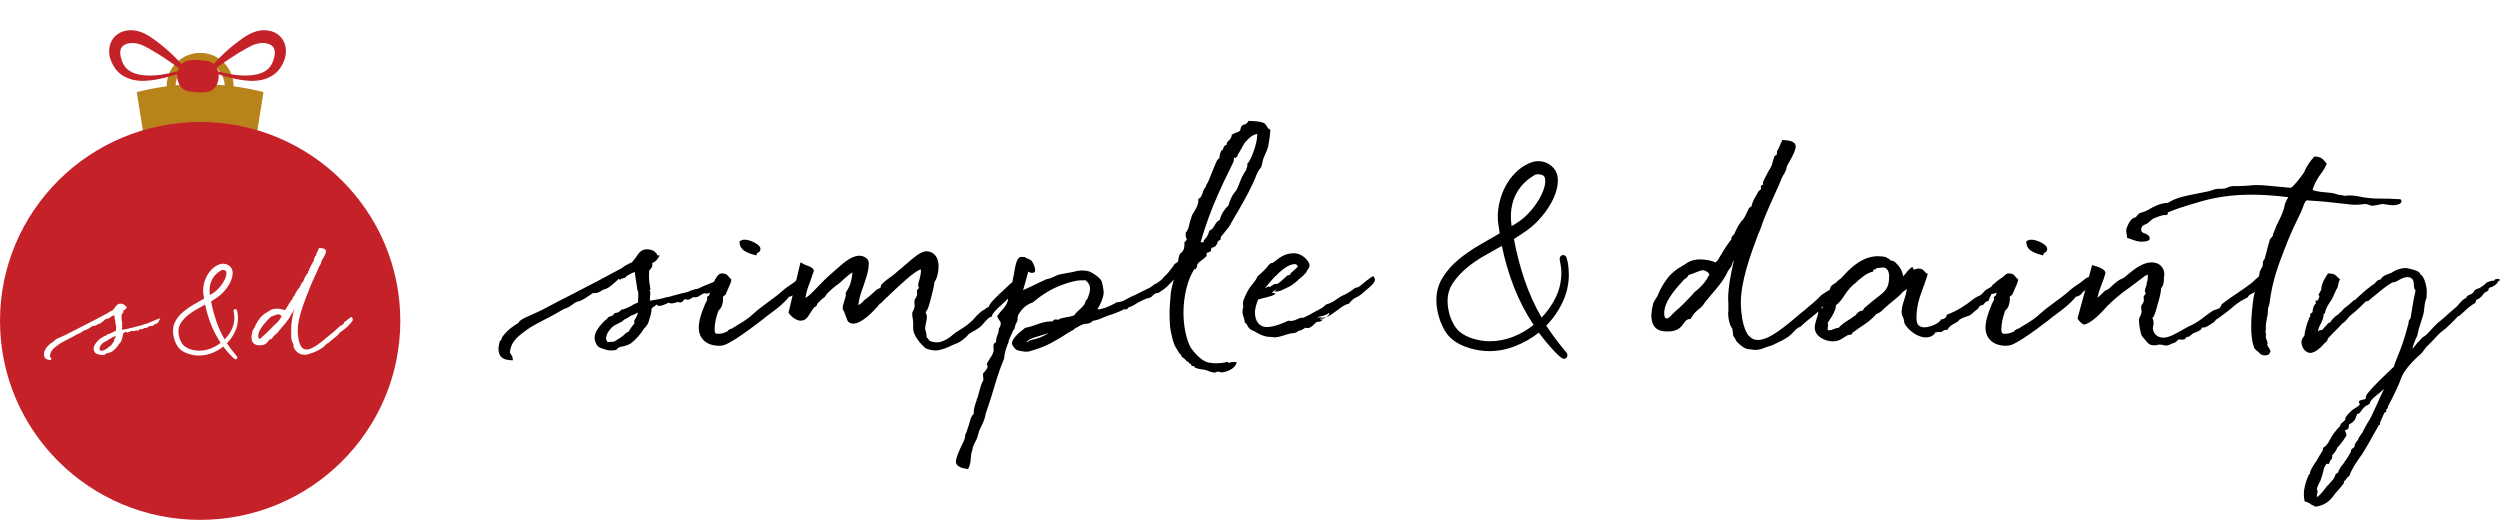
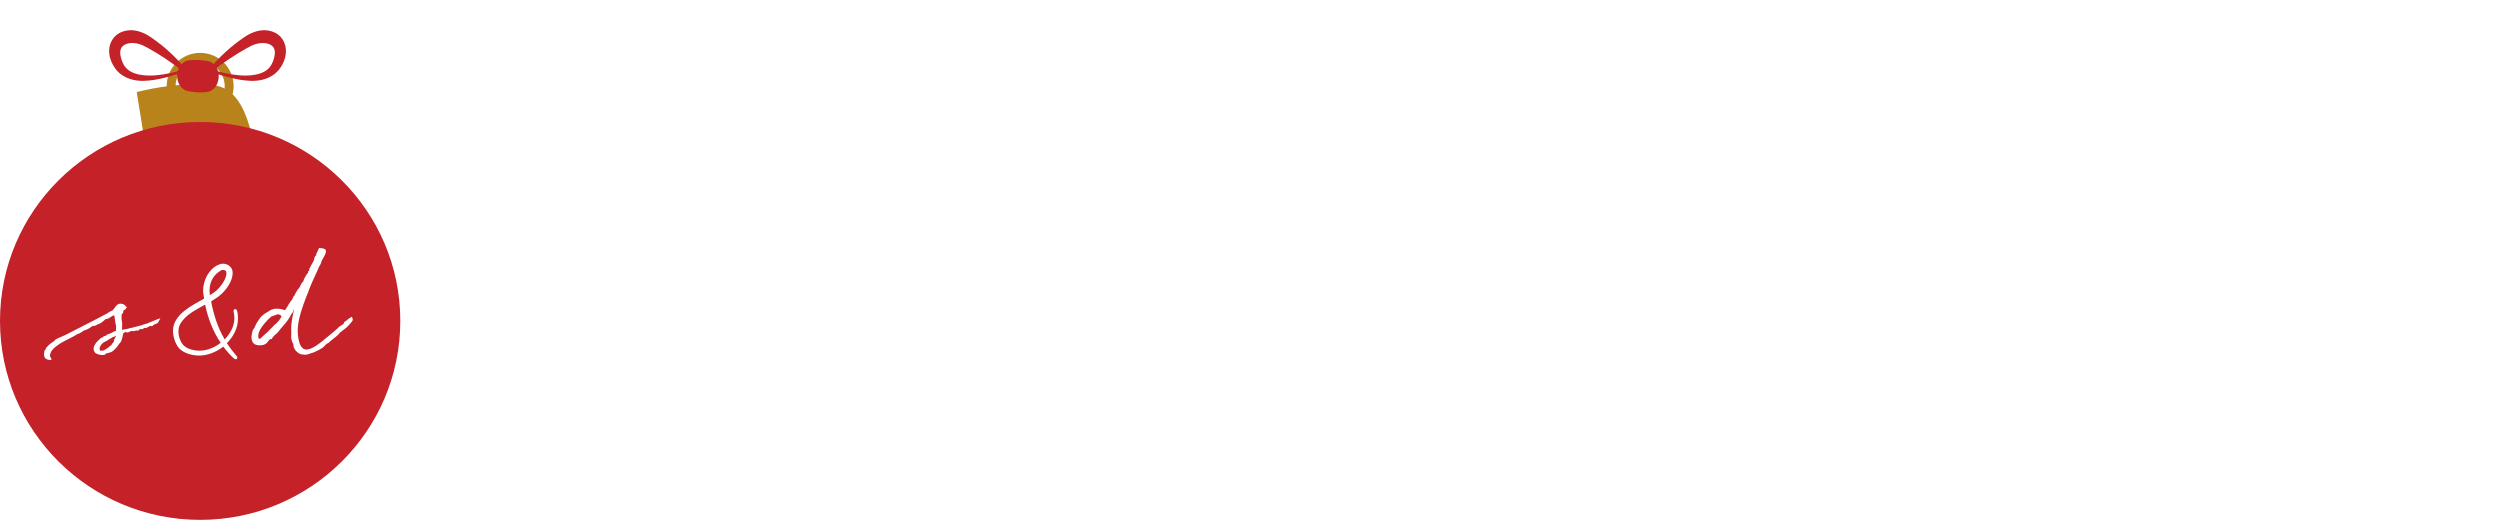
<svg xmlns="http://www.w3.org/2000/svg" fill="none" viewBox="0 0 400 84" height="84" width="400">
  <g clip-path="url(#clip0_12618_2328)">
    <path fill="black" d="M115.862 44.574L115.159 45.834C114.964 46.188 114.769 46.07 114.769 46.07C114.769 46.175 114.522 46.293 114.027 46.424C114.027 46.424 113.871 46.542 113.793 46.621C113.637 46.818 113.364 46.975 113.09 46.975C112.895 46.975 112.778 46.936 112.7 46.897C112.427 47.015 111.998 47.251 111.724 47.448C111.646 47.527 111.451 47.566 111.295 47.566C111.178 47.566 111.022 47.566 110.905 47.527C110.866 47.566 110.866 47.605 110.749 47.645C110.514 47.802 110.319 47.92 110.163 47.96C109.851 47.96 109.773 47.92 109.695 47.881C109.656 47.881 109.617 47.842 109.578 47.842L109.382 48.038C109.226 48.235 109.109 48.393 108.836 48.393C108.68 48.393 108.524 48.353 108.446 48.314C108.133 48.432 107.548 48.55 107.509 48.55C107.197 48.55 107.197 48.511 107.08 48.471C106.962 48.432 107.119 48.432 106.962 48.432C106.689 48.59 105.87 48.944 105.557 48.944C105.206 48.944 105.128 48.826 105.089 48.708C104.972 48.826 104.777 48.944 104.582 49.101H104.543L104.269 49.338C104.23 50.125 103.996 50.794 103.879 51.149C103.801 51.306 103.801 51.385 103.801 51.464C103.645 51.975 103.216 52.409 102.903 52.724L102.981 52.684C102.318 53.708 101.654 54.377 100.952 54.928C100.6 55.165 100.093 55.322 99.586 55.44C99.156 55.519 98.805 55.598 98.61 55.991C98.571 55.991 98.259 56.031 98.298 56.031C98.102 56.07 97.907 56.07 97.751 56.07C97.322 56.07 97.01 55.991 96.697 55.873L96.19 55.716L95.683 55.44C95.292 54.968 95.136 54.456 95.136 54.023C95.136 53.314 95.683 52.409 96.424 51.661L96.853 51.227C96.931 51.149 97.166 51.031 97.166 50.991C97.166 50.952 97.166 50.834 97.4 50.716C97.439 50.676 97.595 50.637 97.712 50.597C97.79 50.558 97.985 50.479 98.024 50.479C98.024 50.479 98.141 50.348 98.376 50.086L98.844 50.007C99 49.928 99.273 49.771 99.43 49.535C99.898 49.535 100.718 49.062 101.069 48.905L101.303 48.747L102.084 48.393V48.196C102.11 47.907 102.123 47.618 102.123 47.33V46.739C102.006 46.582 101.927 46.149 101.888 45.716C101.732 44.771 101.537 43.55 101.615 43.55C101.264 43.55 100.796 43.865 100.366 44.101L100.171 44.259C100.132 44.456 99.937 44.416 99.664 44.534C99.508 44.574 99.312 44.653 99.156 44.771L99.039 44.613C99.039 44.613 99 44.653 98.961 44.653C98.961 44.653 98.61 45.007 98.18 45.361C97.712 45.794 97.127 46.227 96.736 46.267C96.697 46.306 96.502 46.385 96.424 46.385C96.034 46.7 95.565 46.897 95.214 46.897C95.175 46.897 95.019 46.936 94.941 46.857C94.746 46.936 94.59 47.093 94.277 47.29C93.887 47.566 93.419 47.881 92.872 48.117C92.755 48.196 92.599 48.196 92.482 48.235L92.209 48.314C92.053 48.393 91.779 48.59 91.623 48.708C91.194 49.023 90.765 49.298 90.179 49.456C89.281 50.007 88.15 50.637 87.33 51.031C86.237 51.621 85.066 52.172 84.246 52.802C83.271 53.55 81.709 54.495 81.592 56.385L81.67 56.582C81.865 56.858 82.061 57.094 82.061 57.645C80.538 57.645 79.758 57.172 79.758 55.794C79.758 55.558 79.875 54.85 79.992 54.535C80.187 54.535 80.226 54.338 80.265 54.141C80.304 54.102 80.343 54.023 80.343 53.944C81.202 52.763 82.217 52.094 82.958 51.661C82.958 51.661 83.036 51.542 83.076 51.464C83.115 51.385 83.193 51.306 83.349 51.227C83.661 50.952 84.442 50.637 85.222 50.283C85.73 50.046 86.237 49.849 86.666 49.613C88.501 48.629 90.374 47.684 92.209 46.739C94.746 45.44 97.283 44.101 99.586 42.842C99.664 42.684 100.6 42.172 101.108 41.975C101.264 41.779 101.576 41.424 101.771 41.148C102.162 40.519 102.63 39.889 103.45 39.889C104.582 39.889 104.894 40.401 105.128 40.676H105.089C105.167 40.794 105.011 40.873 105.557 40.873C105.245 41.424 104.894 41.936 104.347 42.054C104.386 42.172 104.386 42.251 104.386 42.33C104.386 42.684 104.269 42.802 104.152 42.96L103.879 43.275C103.84 43.668 103.84 43.983 103.84 44.298C103.84 44.849 103.918 45.361 104.035 46.07L104.074 46.346C103.957 46.385 103.918 46.503 103.918 46.542C103.918 46.582 103.957 46.582 104.035 46.582V47.251C104.035 47.251 103.996 47.408 103.996 47.487V47.842C103.996 47.842 103.957 47.684 103.996 48.117C104.074 48.117 104.113 48.078 104.191 48.078C104.894 47.96 105.948 47.802 106.572 47.566C106.611 47.566 107.002 47.527 107.353 47.408C107.782 47.251 108.329 47.172 108.524 47.093C108.992 46.936 109.617 46.857 110.163 46.66C110.436 46.542 110.709 46.385 110.905 46.385C110.944 46.385 111.295 46.227 111.373 46.227C111.49 46.346 112.154 45.952 112.271 45.912C112.622 45.755 113.129 45.519 113.871 45.243L114.222 45.086C114.613 44.928 115.979 44.377 115.862 44.574V44.574ZM102.084 50.007L101.381 50.361C101.147 50.44 100.913 50.479 100.718 50.676L100.327 50.913C99.859 51.109 99.742 51.227 99.625 51.346C99.586 51.385 99.547 51.503 99.312 51.542C99 51.7 98.688 51.897 98.493 51.975C98.219 52.094 97.907 52.33 97.634 52.684L97.361 53.038C97.127 53.353 97.01 53.708 96.971 54.102C96.971 54.298 97.088 54.535 97.205 54.731C97.478 54.692 97.595 54.692 97.829 54.692C98.024 54.692 97.907 54.692 98.259 54.653L99.156 54.102C99.312 54.023 99.508 53.865 99.625 53.747C99.625 53.747 99.781 53.708 99.859 53.55L100.132 53.314C100.288 53.235 100.444 53.038 100.561 53.117C100.6 52.96 100.835 52.684 100.991 52.409L101.537 51.7C101.459 51.582 101.459 51.542 101.459 51.464C101.459 51.306 101.615 51.031 101.81 50.716C101.888 50.519 102.045 50.283 102.084 50.007V50.007Z" />
    <path fill="black" d="M129.248 45.165C129.209 45.125 129.053 45.243 128.818 45.44C128.701 45.716 128.35 45.598 127.647 46.543C127.569 46.582 127.452 46.582 127.335 46.779C127.062 47.133 126.867 47.369 126.242 47.488C125.462 48.472 124.447 49.299 123.198 50.204C122.769 50.519 122.3 50.873 121.832 51.267C120.7 52.133 119.451 53.078 117.851 54.141L117.187 54.535C116.563 54.889 115.977 55.322 115.079 55.322C112.894 55.322 111.801 54.023 111.801 52.448C111.801 51.267 112.269 49.968 112.698 48.944C112.738 48.787 112.894 48.472 113.011 48.275C113.089 48.117 113.167 47.96 113.167 47.881C113.167 47.842 113.128 47.803 113.128 47.645C113.128 47.448 113.284 47.369 113.44 47.291L113.713 46.464C114.065 45.361 114.689 43.747 115.47 43.747C116.172 43.747 116.406 43.984 116.602 44.298C116.758 44.456 117.148 44.85 117.031 44.771C116.953 45.204 116.719 45.716 116.485 46.228L116.094 47.133C116.094 47.133 115.977 47.251 115.743 47.409C115.704 47.448 115.665 47.448 115.665 47.684C115.665 47.724 115.704 47.763 115.704 47.842C115.704 48.117 115.587 48.787 115.392 49.181C115.353 49.259 115.157 49.495 115.001 49.653C114.962 49.692 114.923 49.732 114.845 50.007C114.572 50.834 114.338 51.779 114.338 52.645C114.338 53.393 114.572 53.433 114.845 53.393H115.118C115.548 53.393 115.938 53.236 116.485 52.96C116.445 52.96 116.445 52.921 116.445 52.881L116.914 52.606H117.031L117.929 52.055C118.787 51.543 119.763 50.952 120.622 50.125C121.207 49.574 122.144 48.905 123.081 48.196C123.666 47.763 124.252 47.369 125.188 46.543C125.618 46.149 126.125 45.795 126.672 45.44C126.906 45.283 127.179 45.086 127.804 44.574C128.155 44.338 128.311 44.338 128.467 44.338C128.441 44.338 128.467 44.285 128.545 44.18C129.209 44.18 129.209 44.377 129.209 44.574C129.209 44.732 129.17 45.047 129.248 45.165V45.165ZM119.958 40.558C119.1 40.204 118.319 39.81 118.319 38.629C118.67 38.353 118.904 38.353 119.217 38.353C119.958 38.353 121.676 39.102 121.676 39.81C121.676 40.204 121.441 40.361 121.246 40.44C121.168 40.48 121.09 40.558 121.012 40.873L119.958 40.558V40.558Z" />
    <path fill="black" d="M163.675 44.89C163.675 45.402 163.285 45.678 162.972 45.914C162.894 45.993 162.816 45.993 162.816 46.15C162.816 46.308 162.582 46.465 162.348 46.623L162.153 46.78C161.918 47.095 161.567 47.489 161.099 47.961L160.943 48.119L160.396 48.63C159.733 49.221 158.679 50.166 158.679 50.678C158.25 50.678 157.703 51.347 157.274 51.859C157.079 52.056 156.923 52.253 156.532 52.528L155.908 52.922V52.883L154.971 53.473C154.542 54.064 153.527 54.851 152.785 55.048C152.824 55.048 152.434 55.205 152.044 55.363H152.083C151.575 55.599 150.99 55.835 150.756 55.875C150.443 55.993 150.092 56.072 149.663 56.072C149.233 56.072 148.219 55.875 147.984 55.638L147.867 55.52C147.282 54.969 146.111 53.709 146.111 52.568V51.701C146.111 51.505 146.072 51.15 146.033 50.914C145.994 50.717 145.955 50.481 145.955 50.284C145.955 49.93 146.033 49.89 146.111 49.693C146.267 49.418 146.345 49.142 146.345 48.867C146.345 48.748 146.306 48.63 146.306 48.512V48.197C146.306 48.04 146.345 47.961 146.384 47.882C146.54 47.646 146.735 47.371 146.735 47.134V46.898C146.735 46.819 146.696 46.741 146.696 46.623C146.696 46.386 146.813 46.308 146.97 46.15C146.97 46.15 147.009 46.15 147.009 45.953C147.009 45.874 146.892 45.796 146.892 45.638C146.892 45.402 147.048 44.969 147.165 44.536L147.321 43.788V43.67C147.321 43.591 147.36 43.512 147.36 43.394C147.36 43.276 147.321 43.197 147.321 43.079C146.189 43.512 144.237 45.363 142.364 47.134L141.076 48.355L141.154 48.316C141.115 48.394 140.959 48.512 140.803 48.591L140.529 48.67L140.764 48.63L140.529 48.867H140.568C139.866 49.654 137.992 51.741 136.548 51.78C135.729 51.741 135.612 51.386 135.455 50.914C135.338 50.638 135.26 50.363 135.143 50.127C135.143 49.969 135.065 49.89 135.026 49.851H135.065C134.948 49.694 134.831 49.497 134.831 49.379C134.831 48.985 134.948 48.591 135.065 48.237C135.182 47.882 135.338 47.41 135.338 47.056C135.338 47.016 135.299 46.938 135.299 46.859C135.963 45.835 136.236 45.205 136.392 43.591C136.002 43.788 135.494 44.221 135.065 44.615L134.519 45.126L133.933 45.599H133.894C133.387 45.993 132.918 46.386 132.372 46.938C132.372 46.938 132.333 46.938 132.333 46.977C132.177 47.213 132.021 47.449 131.865 47.607C131.591 47.725 131.357 48.001 131.045 48.316L130.733 48.63V48.748C130.733 48.827 130.616 48.945 130.537 49.024C130.459 49.103 130.42 49.103 130.303 49.142C130.069 49.418 129.835 49.812 129.64 50.087C129.249 50.717 128.898 51.308 128.118 51.308C127.415 51.308 126.556 50.678 126.166 50.008L128.079 41.977L128.898 42.41C129.484 42.607 130.108 42.804 130.225 43.315L129.601 45.126C129.289 45.914 129.054 46.544 128.859 47.685C129.367 47.41 130.069 46.701 130.811 45.914C131.513 45.205 132.294 44.378 133.231 43.591C133.465 43.355 133.816 43.079 134.128 42.804C135.143 41.898 136.353 40.914 137.485 40.914C138.227 40.914 139.007 41.386 139.007 42.095C139.007 43.434 138.5 44.693 138.07 45.993C137.758 46.78 137.485 47.646 137.329 48.788C137.68 48.709 138.031 48.316 138.266 48.04C138.851 47.646 139.632 46.938 140.256 46.347C140.373 46.268 140.647 46.15 140.764 46.111H140.725L140.881 46.032C140.881 46.032 140.92 45.835 140.959 45.756C140.998 45.678 140.764 45.796 141.193 45.363C141.505 45.048 142.052 44.615 142.637 44.221C142.91 44.024 143.34 43.67 143.73 43.315C144.081 43.04 144.511 42.685 144.94 42.292C146.072 41.347 147.243 40.205 148.258 40.205C148.96 40.205 150.17 40.678 150.17 42.607C150.17 43.512 149.936 44.575 149.507 45.126C149.468 45.717 149.233 46.623 149.077 47.213L148.96 47.685C148.921 47.922 148.804 48.158 148.765 48.394C148.609 48.985 148.453 49.536 148.101 49.969C148.219 50.205 148.297 50.441 148.297 50.678C148.297 51.071 148.219 51.426 148.141 51.741C148.062 52.016 148.023 52.292 148.023 52.528C148.023 52.646 148.023 52.804 148.141 53.001C148.141 53.001 148.18 53.316 148.219 53.473C148.258 53.67 148.258 53.906 148.258 54.024C148.414 54.064 148.492 54.142 148.531 54.221H148.492C148.609 54.418 148.804 54.772 150.053 54.772C150.521 54.772 151.653 54.339 152.551 53.473C152.668 53.355 153.097 53.079 153.605 52.764C154.268 52.331 155.088 51.859 155.986 50.835L156.298 50.481C156.766 50.087 157.118 49.654 157.391 49.615C157.586 49.457 157.976 49.142 158.289 49.063C158.172 49.024 158.25 48.945 158.328 48.788C158.718 48.119 159.499 47.489 159.967 46.977C160.084 46.938 161.684 45.284 162.114 45.048C162.465 44.772 163.441 43.985 163.636 44.181C163.597 44.654 163.675 44.851 163.675 44.89V44.89Z" />
-     <path fill="black" d="M186.938 45.637C186.508 46.07 186.001 46.582 184.869 46.897C184.908 46.897 184.674 47.094 184.44 47.291C184.244 47.448 184.283 47.527 183.932 47.645C183.112 47.802 182.02 48.432 181.395 48.826L180.888 49.102C180.693 49.062 180.614 49.141 180.536 49.22C180.419 49.338 180.497 49.495 180.029 49.495H179.795C179.444 49.732 178.507 50.086 177.96 50.283L177.219 50.519C177.258 50.519 176.75 50.716 176.438 50.834L175.892 51.07C175.736 51.149 174.955 51.346 174.799 51.346C174.838 51.385 174.721 51.425 174.682 51.464H174.721C174.487 51.661 174.174 51.818 173.667 51.818C173.316 51.818 172.808 52.094 172.34 52.369C171.871 52.606 171.832 52.645 171.911 52.606C171.871 52.684 171.832 52.763 171.598 52.842L170.466 53.511H170.505C169.061 54.417 167.461 55.401 165.548 55.952H165.587L165.158 56.07C164.846 56.188 164.612 56.267 164.182 56.267C163.792 56.267 163.402 56.188 162.894 56.07C162.426 55.992 161.919 55.243 161.919 54.928C161.919 54.141 163.05 53.236 163.792 52.645C163.831 52.606 163.948 52.488 164.065 52.448C164.534 52.369 165.08 52.212 165.705 51.976C166.485 51.7 167.266 51.425 168.125 51.425H168.437C168.437 51.425 168.437 51.385 168.515 51.306C168.593 51.228 168.554 51.11 168.983 51.11C169.022 51.11 169.1 51.149 169.178 51.149H169.374C169.374 51.149 169.53 51.07 169.686 50.952L169.881 50.913L170.622 50.755C171.091 50.676 171.637 50.598 172.028 50.361L171.911 50.401C172.106 50.086 172.457 49.771 172.847 49.417C173.003 49.298 173.238 49.023 173.511 48.708L173.667 48.236C173.667 48.157 174.018 47.763 174.018 47.763L174.135 47.409C174.291 47.015 174.409 46.582 174.409 46.188C174.409 45.716 174.213 45.243 173.667 44.85C173.667 44.771 173.628 44.85 173.472 44.85H173.003C172.223 44.85 171.013 45.165 169.881 45.598C168.203 46.228 166.797 47.094 165.236 48.393L165.002 48.472C164.378 48.747 163.675 49.141 163.011 50.243C162.855 50.48 162.816 50.716 162.816 50.952C162.816 51.07 162.816 51.188 162.777 51.346L162.582 51.739C162.465 51.976 162.348 52.251 162.348 52.566C162.075 52.842 161.997 53.078 161.919 53.314C161.723 53.747 161.216 54.81 161.411 54.574L161.333 54.85C161.177 55.125 160.67 56.503 160.67 57.33C159.85 59.259 159.225 61.425 158.64 63.393L157.781 65.992C157.742 66.07 157.664 66.267 157.625 66.622C157.469 67.252 157.235 67.763 156.884 68.472L156.649 68.984L156.415 69.85C156.376 70.047 156.181 70.441 155.986 70.795C155.791 71.189 155.596 71.622 155.596 71.937C155.4 72.409 155.361 72.882 155.322 73.354C155.283 73.945 155.205 74.496 154.893 75.047C154.073 74.968 152.941 74.693 152.941 73.866C152.941 73.275 153.449 72.173 153.878 71.228C154.073 70.834 154.229 70.598 154.386 70.047C154.425 69.929 154.425 69.811 154.425 69.693C154.425 69.575 154.464 69.417 154.62 69.181L155.01 68L155.205 67.33C155.322 66.897 155.478 66.504 155.791 66.228V66.031C155.791 65.401 156.025 64.692 156.298 63.944H156.259C156.298 63.748 156.376 63.787 156.415 63.59C156.493 63.393 156.571 63 156.727 62.448C156.884 61.976 157.001 61.346 157.352 60.795C157.352 60.519 157.274 60.126 157.274 59.85V59.81C157.313 59.692 157.508 59.535 157.625 59.377C157.781 59.141 158.015 58.944 158.015 58.629C158.015 58.629 158.028 58.616 158.054 58.59C157.937 58.511 157.898 58.393 157.898 58.314C157.898 58.118 158.133 57.763 158.406 57.33C158.679 56.937 158.991 56.464 158.991 55.913C158.991 55.834 158.952 55.795 158.952 55.716V55.48C158.952 55.283 158.913 54.928 159.343 54.771C159.343 54.692 159.382 54.614 159.382 54.535C159.382 54.377 159.421 54.181 159.46 53.984L159.616 53.551V53.59C159.694 53.354 159.811 53.078 159.811 52.566C159.928 52.566 160.123 51.976 160.123 51.818C160.123 51.503 160.006 51.385 159.889 51.228C159.733 51.031 159.577 50.795 159.577 50.519L160.045 49.928C160.552 49.377 161.294 48.59 161.294 47.763L161.177 47.409L161.216 47.448C161.138 47.291 161.138 47.212 161.138 47.172C161.138 46.976 161.372 46.661 161.489 46.424C161.489 46.385 161.528 46.306 161.606 46.188L161.919 45.48C161.958 45.165 162.075 44.535 162.231 43.865C162.231 43.708 162.309 43.55 162.309 43.393C162.426 42.645 162.621 41.503 163.129 41.188C163.089 41.149 163.168 41.109 163.402 41.109C163.909 41.109 163.987 41.109 164.104 41.227C164.378 41.346 164.885 41.582 165.002 41.661C165.041 41.779 165.158 41.857 165.197 41.936C165.392 42.33 165.627 42.724 165.627 43.314C165.627 43.669 165.119 43.669 165.041 43.669L164.573 43.511L164.495 43.432C164.534 43.511 164.026 45.283 163.753 46.228C163.636 46.424 163.675 46.346 163.636 46.424C164.338 46.188 165.353 45.637 166.212 45.243L167.383 44.692C168.046 44.574 168.398 44.377 168.671 44.259C168.944 44.102 169.295 43.944 169.764 43.865L170.388 43.747L171.481 43.55C171.559 43.55 171.559 43.511 171.637 43.511C172.067 43.393 172.652 43.275 173.199 43.275C173.511 43.275 173.823 43.314 174.291 43.432C174.799 43.629 176.087 44.456 176.282 45.047C176.477 45.794 176.594 46.543 176.594 46.779C176.594 47.487 176.087 48.708 175.579 49.495H175.736C176.243 49.495 177.375 49.141 178.702 48.354C179.287 48.354 179.756 48.157 180.263 47.842C180.771 47.566 181.317 47.291 181.863 47.094H181.824L183.62 46.188H183.659C183.737 46.149 184.049 45.991 184.322 45.794C184.557 45.598 184.83 45.361 185.025 45.361C185.103 45.322 186.313 44.338 187.094 44.18C187.601 44.102 187.289 44.416 187.445 44.81C187.445 44.85 187.445 44.81 187.523 45.047L186.938 45.637V45.637ZM164.768 54.456C165.9 54.22 166.954 53.865 167.773 53.275C167.383 53.432 166.954 53.551 166.563 53.669C165.353 54.023 164.299 54.338 164.26 54.81C164.456 54.692 164.768 54.456 164.768 54.456Z" />
    <path fill="black" d="M203.25 20.755C203.211 21.661 203.094 22.488 202.938 23.236C202.938 23.314 202.899 23.393 202.899 23.472C202.782 23.905 202.626 24.299 202.392 24.771C202.392 24.771 202.196 25.204 202.157 25.322C202.079 25.598 202.001 25.834 201.962 26.11L201.806 26.7C201.728 26.858 201.572 27.015 201.455 27.173C201.338 27.369 201.221 27.527 201.143 27.724C200.323 29.85 199.23 31.819 198.176 33.63C197.786 34.26 197.357 35.047 196.927 35.795C196.693 36.267 196.381 36.622 196.029 37.055C195.795 37.33 195.288 38 195.327 37.882V38.078C195.327 38.157 195.327 38.197 195.21 38.433C194.898 38.433 194.82 38.708 194.78 38.866C194.741 38.984 194.741 39.063 194.507 39.299L194.585 39.26C194.468 39.456 194.156 39.575 193.883 39.653H193.922C193.844 39.693 193.766 39.732 193.766 40.008C193.766 40.283 193.531 40.323 193.219 40.401H193.258C193.18 40.441 193.063 40.48 193.063 40.48V40.716C193.063 40.795 193.063 40.913 193.024 40.992C192.79 41.228 192.517 41.464 192.243 41.661C191.97 41.858 191.775 41.976 191.541 42.37C191.541 42.645 191.463 42.842 191.307 43.078C191.268 43.078 191.151 43.039 191.19 42.96C190.058 44.456 189.355 47.37 189.355 50.008C189.355 52.134 189.784 54.299 190.526 55.638C190.955 56.228 192.165 57.843 193.531 58.039C193.805 58.079 194.429 58.158 194.78 58.118C195.171 58.079 195.444 58.118 195.912 58C196.303 57.921 196.537 57.803 196.537 58.079C196.576 58.079 196.654 58.039 196.693 58.039C196.849 58 196.849 57.921 197.317 57.921H197.864C197.708 59.142 195.873 59.575 195.561 59.575C195.405 59.575 195.249 59.575 195.171 59.536H195.249C195.093 59.496 194.937 59.457 194.741 59.457L194.585 59.536C194.507 59.575 194.39 59.614 194.234 59.614C194.078 59.575 193.805 59.536 193.61 59.457L192.829 59.181C192.673 59.181 192.478 59.102 192.322 59.102C191.97 59.063 191.58 58.984 191.346 58.866C191.151 58.866 191.151 58.788 191.112 58.669C191.073 58.63 191.033 58.63 191.073 58.591H191.033C190.565 58.591 190.565 58.394 190.565 58.236C190.37 58.197 190.214 58.158 190.175 57.921C189.784 57.921 189.511 57.213 189.277 57.252C189.082 57.134 189.004 57.016 189.004 56.858C189.004 56.78 188.653 56.465 188.653 56.465L187.95 55.283C187.833 54.929 187.56 54.299 187.482 53.669C187.208 52.803 187.13 51.661 187.13 49.929C187.13 49.417 187.208 48.157 187.326 46.937C187.404 46.15 187.677 45.362 187.794 44.772C187.56 45.008 187.326 45.205 186.857 45.441C186.506 45.677 186.545 45.913 186.389 45.913C186.389 45.953 186.116 46.15 185.725 46.583L185.374 46.858C185.296 46.858 185.257 46.858 185.14 46.898C185.023 46.898 184.788 46.937 184.71 46.937C184.398 46.937 184.164 47.055 184.086 46.622C184.203 46.425 184.359 46.307 184.398 46.268C184.984 45.677 185.725 45.008 186.272 44.26C186.74 43.866 187.169 43.354 187.833 42.409C187.794 42.331 188.067 42.134 188.34 41.976C188.496 41.858 188.535 41.779 188.535 41.543C188.535 41.464 188.653 40.48 189.121 40.362C189.043 40.323 189.511 40.126 189.511 39.141C189.511 39.023 189.472 38.945 189.472 38.827C189.472 38.866 189.784 38.472 189.902 38.315C189.863 38.275 189.824 38.157 189.824 38.118C189.706 37.921 189.706 37.803 189.706 37.567V37.252C190.175 36.7 190.253 36.11 190.37 35.559L190.682 34.574C190.76 34.299 190.955 34.063 191.112 33.787C191.385 33.315 191.736 32.763 191.736 32.094V31.819C192.165 31.661 192.322 31.189 192.478 30.716C192.517 30.637 192.556 30.401 192.595 30.362C192.712 30.165 192.985 29.771 192.985 29.771L192.907 29.811C192.985 29.653 193.297 29.062 193.219 29.259C193.297 29.141 193.492 28.629 193.766 27.96C194.078 27.212 194.39 26.346 194.741 25.637L195.015 25.362L195.171 25.165C195.054 25.204 195.132 25.047 195.132 24.968C195.171 24.771 195.21 24.535 195.366 24.22C195.366 24.102 195.561 23.984 195.639 23.984L195.717 23.787C195.756 23.551 195.873 23.275 196.264 23.157C196.264 22.763 196.381 22.724 196.537 22.566C196.771 22.33 197.083 22.015 197.083 21.543L197.669 21.267C197.942 21.188 198.215 21.07 198.332 20.952L198.41 20.913C198.41 20.913 198.488 20.637 198.527 20.48C198.566 20.322 198.606 20.165 198.918 19.968C199.308 19.928 199.542 19.732 199.776 19.338C199.894 19.338 200.323 19.377 200.479 19.377C201.299 19.417 202.04 19.495 202.47 19.85H202.431C202.431 19.85 202.704 20.165 202.782 20.322C202.821 20.48 202.899 20.558 203.016 20.598L203.25 20.755V20.755ZM201.143 21.739V21.424C200.284 21.582 199.737 22.212 199.23 22.763V22.724C199.035 22.999 198.684 23.669 198.371 24.22L197.942 24.929L198.02 24.85C198.02 25.007 197.942 25.086 197.786 25.125V25.244H197.435C197.435 25.558 197.396 25.755 197.317 26.031L197.161 26.188L197.239 26.149C196.303 28 195.444 29.811 194.898 31.07C193.727 33.669 192.829 36.267 192.087 38.787C192.4 38.669 192.634 38.945 192.595 38.472C193.102 37.921 193.258 37.764 193.492 36.897C193.961 36.74 194.156 36.386 194.351 36.031C194.546 35.716 194.702 35.401 195.171 35.165C195.366 34.26 195.951 33.433 196.576 32.842C196.732 32.055 197.239 31.11 197.591 30.716C197.942 30.362 198.098 29.85 198.332 29.259C198.606 28.551 198.879 27.881 199.386 27.212C199.386 27.015 199.464 26.936 199.503 26.818C199.542 26.7 199.581 26.582 199.581 26.425C199.581 26.385 199.542 26.306 199.542 26.228C200.128 25.755 201.143 22.999 201.143 21.739V21.739Z" />
-     <path fill="black" d="M219.919 44.496C219.997 44.614 219.997 44.693 219.997 44.732C219.997 45.283 219.177 45.913 218.474 46.504L218.162 46.779C217.694 47.213 217.303 47.449 216.952 47.606C216.64 47.764 216.367 47.921 215.82 48.591C215.118 48.748 214.61 49.142 214.064 49.575C213.635 49.89 212.893 50.402 212.893 50.402C212.854 50.441 212.542 50.599 212.19 50.717C212.464 50.52 212.698 50.283 212.737 50.244L212.581 50.087C212.112 50.677 209.653 50.795 211.332 50.795C211.41 50.795 211.449 50.835 211.605 50.835C211.761 50.835 211.995 50.795 212.19 50.717C211.956 50.874 211.761 50.992 211.605 50.992C211.527 50.992 211.449 50.953 211.332 50.953C211.293 50.953 211.254 51.071 211.254 51.15C211.41 51.15 211.41 51.11 211.371 51.11H211.605L211.566 51.228C211.371 51.425 211.019 51.504 210.785 51.504C210.746 51.504 210.707 51.504 210.629 51.543L210.239 51.898C209.927 52.213 209.575 52.488 209.302 52.488C208.99 52.488 208.951 52.488 208.912 52.41C208.795 52.449 208.756 52.528 208.6 52.606C208.326 52.764 208.053 52.921 207.741 52.921C207.741 52.961 207.702 53 207.702 53C207.312 53.276 207.116 53.276 206.804 53.315C206.726 53.315 206.609 53.315 206.492 53.354L206.023 53.472C205.477 53.63 204.814 53.906 203.994 53.984C203.955 53.984 203.721 53.945 203.643 53.945C203.525 53.906 203.408 53.906 203.213 53.906C202.081 53.906 200.949 53.158 200.637 52.961C199.974 52.764 199.739 52.41 199.583 52.095C199.466 51.858 199.388 51.701 199.193 51.661C199.115 51.071 198.998 50.795 198.92 50.559C198.842 50.323 198.803 50.165 198.803 49.89C198.803 49.811 198.803 49.614 198.842 49.496C198.881 49.339 198.92 49.024 198.92 48.906C198.92 48.827 198.881 48.748 198.881 48.669V48.433C198.881 48.039 199.505 46.661 199.974 45.992L200.442 45.401C200.754 45.047 201.028 44.654 201.223 44.181C201.691 43.866 202.823 42.724 203.018 42.37C203.33 42.055 203.447 42.094 203.604 42.055L203.721 42.016L203.916 41.858C204.657 41.268 205.555 40.52 206.999 40.52C208.443 40.52 209.536 41.858 209.536 42.488C209.536 42.646 209.458 42.882 209.068 43.354C209.068 43.472 209.029 43.512 209.029 43.551C209.029 43.551 208.521 44.181 207.741 44.732H207.78C207.663 44.85 206.765 45.717 205.906 46.032C205.828 46.071 205.555 46.228 205.516 46.228L205.555 46.189C205.243 46.346 205.009 46.504 204.657 46.583C204.462 46.622 204.189 46.661 203.877 46.661L204.345 46.268L203.799 46.543L203.526 46.858C203.682 46.858 203.838 46.898 204.072 46.937C204.072 47.291 202.433 47.606 201.574 47.843C201.496 47.882 201.379 47.921 201.301 47.921C200.988 48.669 200.793 49.417 200.793 50.008C200.793 51.425 201.535 52.331 202.667 52.331C203.799 52.331 205.321 51.701 206.141 51.307C206.18 51.307 206.375 51.346 206.414 51.346H206.57C206.96 51.346 207.39 51.15 207.741 50.992C207.936 50.913 208.014 50.835 208.365 50.835H208.561C209.458 50.402 209.77 50.244 209.927 50.126L211.605 49.221L212.19 48.709C213.517 48.354 213.752 47.803 214.884 47.252C215.235 47.134 215.742 46.819 215.937 46.701L216.562 46.268C216.679 46.15 216.64 46.11 217.382 45.913C217.733 45.638 218.318 45.205 218.67 44.89C219.06 44.575 219.606 44.181 219.762 44.181L219.919 44.496V44.496ZM204.306 45.441C204.657 45.323 205.165 44.811 205.555 44.457C205.672 44.378 205.867 44.181 205.945 44.102C205.945 44.102 206.258 43.984 206.414 43.945C206.492 43.905 206.492 43.866 206.492 43.827C206.492 43.748 206.531 43.59 206.726 43.551L206.921 43.354C207.155 43.157 207.468 42.882 207.663 42.646C207.585 42.409 207.351 42.252 207.194 42.252C206.141 42.252 204.97 43.276 203.994 44.26C203.486 44.772 202.94 45.441 202.394 46.11L203.057 45.795V45.953L203.291 45.835C203.369 45.756 203.916 45.441 203.916 45.441C203.916 45.441 204.228 45.401 204.306 45.441V45.441Z" />
    <path fill="black" d="M251.018 43.835C251.018 45.425 250.69 46.921 250.027 48.331C249.363 49.74 248.489 51 247.396 52.103C247.903 52.874 248.419 53.599 248.942 54.292C249.465 54.984 250.011 55.678 250.597 56.37C250.721 56.496 250.784 56.654 250.784 56.835C250.784 56.992 250.737 57.126 250.628 57.237C250.526 57.355 250.401 57.41 250.245 57.41C250.042 57.41 249.746 57.221 249.348 56.851C248.949 56.481 248.544 56.055 248.13 55.583C247.708 55.111 247.318 54.638 246.951 54.181C246.584 53.717 246.334 53.402 246.209 53.221C245.07 54.118 243.813 54.835 242.455 55.37C241.096 55.906 239.691 56.181 238.239 56.181C237.779 56.181 237.287 56.142 236.756 56.063C236.225 55.985 235.694 55.874 235.171 55.717C234.648 55.559 234.157 55.37 233.688 55.142C233.22 54.914 232.791 54.646 232.408 54.331C231.979 54 231.604 53.583 231.284 53.079C230.964 52.583 230.699 52.04 230.48 51.465C230.261 50.89 230.097 50.307 229.988 49.717C229.871 49.126 229.816 48.567 229.816 48.024C229.816 46.693 230.152 45.488 230.823 44.41C231.495 43.331 232.338 42.37 233.36 41.528C234.375 40.685 235.476 39.921 236.655 39.236C237.833 38.559 238.934 37.921 239.949 37.331C239.894 36.898 239.832 36.465 239.762 36.039C239.683 35.614 239.644 35.189 239.644 34.748C239.644 33.874 239.754 33.008 239.972 32.149C240.191 31.291 240.503 30.48 240.925 29.708C241.346 28.937 241.861 28.244 242.486 27.614C243.11 26.984 243.829 26.496 244.64 26.134C244.867 26.031 245.101 25.945 245.343 25.882C245.585 25.819 245.835 25.787 246.085 25.787C246.951 25.787 247.693 26.071 248.317 26.63C248.942 27.197 249.254 27.921 249.254 28.819C249.254 29.433 249.16 30.047 248.965 30.661C248.778 31.275 248.52 31.874 248.2 32.449C247.88 33.023 247.529 33.567 247.131 34.087C246.733 34.598 246.334 35.063 245.928 35.472C245.366 36.039 244.781 36.535 244.156 36.968C243.532 37.401 242.892 37.827 242.228 38.236C242.634 40.441 243.196 42.599 243.907 44.717C244.617 46.835 245.53 48.866 246.654 50.811C247.599 49.835 248.356 48.74 248.942 47.528C249.527 46.307 249.816 45.008 249.816 43.622C249.816 43.26 249.793 42.913 249.738 42.583C249.691 42.252 249.621 41.906 249.551 41.543V41.386C249.551 41.228 249.605 41.094 249.707 40.984C249.808 40.866 249.933 40.811 250.089 40.811C250.394 40.811 250.581 40.968 250.659 41.276C250.784 41.638 250.878 42.047 250.924 42.528C250.979 43 251.003 43.433 251.003 43.819L251.018 43.835ZM245.374 51.984C244.102 50.063 243.056 48.039 242.228 45.913C241.401 43.788 240.761 41.598 240.3 39.339C239.488 39.803 238.575 40.315 237.576 40.874C236.569 41.441 235.632 42.079 234.758 42.795C233.883 43.512 233.134 44.315 232.525 45.197C231.916 46.079 231.612 47.063 231.612 48.142C231.612 48.551 231.651 48.984 231.729 49.449C231.807 49.914 231.924 50.362 232.088 50.811C232.252 51.26 232.455 51.685 232.697 52.079C232.939 52.473 233.212 52.803 233.517 53.063C234.149 53.575 234.906 53.961 235.788 54.213C236.662 54.473 237.506 54.599 238.325 54.599C239.621 54.599 240.87 54.362 242.08 53.89C243.29 53.418 244.383 52.78 245.374 51.984V51.984ZM247.24 28.913C247.24 28.48 247.123 28.197 246.896 28.071C246.67 27.945 246.366 27.882 245.983 27.882C245.804 27.882 245.663 27.921 245.562 28C244.32 28.716 243.368 29.638 242.72 30.771C242.072 31.898 241.744 33.197 241.744 34.653C241.744 35.189 241.783 35.701 241.861 36.189C242.345 35.905 242.814 35.598 243.274 35.268C243.735 34.937 244.149 34.567 244.531 34.15C244.836 33.842 245.148 33.48 245.468 33.055C245.788 32.63 246.077 32.189 246.342 31.732C246.608 31.267 246.826 30.795 246.99 30.307C247.154 29.819 247.24 29.362 247.24 28.921V28.913Z" />
-     <path fill="black" d="M295.434 44.259C295.434 44.416 295.59 44.574 295.629 44.81C295.512 44.928 295.668 45.204 295.356 45.519C295.239 45.716 294.497 46.582 294.029 47.054C293.951 47.251 292.624 48.236 291.882 48.826L291.414 49.18L291.531 49.141C291.219 49.692 290.204 50.48 289.306 51.188C288.916 51.503 288.486 51.858 288.057 52.291C287.589 52.409 287.198 52.842 286.886 53.196C286.769 53.314 286.496 53.59 286.144 53.865C285.598 54.259 284.505 54.81 283.529 55.243L282.437 55.598H282.476C281.968 55.795 281.461 55.992 280.758 55.992C280.251 55.913 279.939 55.873 279.743 55.873C279.327 55.847 278.807 55.545 278.182 54.968H278.221C277.948 54.771 277.792 54.574 277.714 54.377C277.636 54.181 277.441 53.865 277.323 53.747C277.323 53.708 277.323 53.629 277.284 53.472C277.245 53.078 277.167 52.566 277.167 52.566C276.699 51.976 276.504 50.913 276.504 50.125C276.504 49.968 276.543 49.85 276.543 49.692V48.629C276.543 48.393 276.504 48.157 276.504 47.881C276.504 45.952 276.933 43.826 277.362 41.936L277.402 41.739C277.323 41.779 277.245 41.857 277.206 42.015C277.206 42.33 276.933 42.763 276.66 43.117L276.387 43.472H276.426C275.801 44.85 274.708 46.109 273.655 47.33L272.835 48.314L272.64 48.59C272.484 48.787 272.562 48.826 272.093 49.22C272.054 49.298 271.82 49.456 271.625 49.614H271.664C271.352 49.85 271 50.125 270.493 51.031C269.868 51.031 269.634 51.385 269.4 51.739C268.971 52.33 268.463 53.039 266.785 53.039C264.99 53.039 264.209 52.212 264.209 50.322C264.209 50.243 264.248 50.165 264.248 50.047C264.287 49.732 264.326 49.259 264.482 48.787H264.443C264.521 48.472 264.638 48.236 264.794 47.999L265.263 47.251L265.224 47.291C265.692 46.07 266.317 45.165 266.902 44.377C267.136 44.062 268.307 42.92 268.932 42.724C268.854 42.724 269.283 42.487 269.478 42.369C270.064 41.936 270.766 41.503 271.976 41.503C272.874 41.503 273.694 41.661 274.513 41.975C274.786 41.779 275.06 41.306 275.255 40.952C275.294 40.873 275.333 40.794 275.567 40.479H275.528C275.879 39.889 276.387 39.102 277.05 38.235C277.011 38.235 277.011 38.078 277.05 37.999C277.128 37.724 277.48 37.566 277.519 37.369C277.636 37.054 277.948 36.346 278.65 35.322C278.924 35.204 279.197 34.653 279.431 34.141C279.665 33.668 279.782 33.196 280.251 32.999C280.368 32.29 280.758 31.66 281.109 31.07L281.344 30.637C281.344 30.637 281.617 30.361 281.695 30.322C281.734 30.282 281.773 30.243 281.773 30.085C281.773 30.046 281.734 29.967 281.734 29.928C281.734 29.652 281.89 29.613 282.085 29.574V29.298C282.085 29.141 282.124 29.062 282.163 28.944C282.28 28.668 282.593 28.078 282.905 27.487C283.139 27.093 283.373 26.7 283.568 26.267L283.529 26.306L283.646 25.834L283.881 25.085C283.92 24.928 284.076 24.849 284.271 24.77L284.31 24.692L284.271 24.731C284.31 24.613 284.31 24.495 284.31 24.377C284.31 24.259 284.31 24.219 284.349 24.14L284.7 23.511H284.661C284.778 23.314 284.856 23.156 284.935 22.881C284.935 22.802 285.013 22.762 285.13 22.644C285.091 22.684 285.091 22.605 285.091 22.408C286.73 22.408 287.315 22.841 287.315 23.432C287.315 23.944 286.886 24.849 286.457 25.597C286.301 25.912 285.988 26.385 285.871 26.7L285.793 27.133C285.754 27.251 285.481 27.802 285.481 27.802C285.247 28.038 284.974 28.747 284.622 29.613C283.568 31.897 282.632 33.983 281.89 35.952H281.929C281.773 36.424 281.539 36.936 281.344 37.408V37.369C280.017 40.913 278.533 45.047 278.533 48.432C278.533 49.495 278.729 52.645 279.9 53.826H279.939C280.329 54.259 280.68 54.338 280.992 54.377C282.905 54.653 285.832 52.054 288.252 50.007C288.838 49.535 288.799 49.574 288.838 49.535C289.423 49.062 290.828 47.881 291.375 47.251C291.609 47.054 292.663 46.424 292.663 46.424C292.78 46.346 292.858 46.149 292.858 46.07C292.858 45.676 293.56 45.401 293.834 45.165C294.224 44.692 294.302 44.731 294.497 44.613C294.458 44.535 295.044 44.338 295.044 44.22L295.317 44.102L295.434 44.259V44.259ZM270.61 47.33L270.922 46.976C271.039 46.818 271.235 46.621 271.508 46.424C272.093 45.913 272.913 45.165 273.498 43.905C273.303 43.472 272.796 43.275 272.484 43.235C272.132 43.235 271.625 43.472 271.117 43.669C270.727 43.826 270.493 43.905 270.181 43.983C270.103 44.259 269.751 44.535 269.439 44.731L269.166 45.047C267.644 46.7 266.278 48.472 266.278 50.047C266.278 50.44 266.278 50.952 266.668 50.952C266.98 50.952 267.292 50.598 267.605 50.243C267.722 50.125 268.151 49.732 268.151 49.732C268.932 49.102 269.712 48.236 270.61 47.33V47.33Z" />
    <path fill="black" d="M321.508 44.89C321.508 45.362 321.079 45.992 320.376 46.11C320.181 46.622 319.283 46.977 318.62 47.055C318.581 47.213 318.464 47.41 318.386 47.567C318.347 47.685 318.19 47.961 318.19 48.118C317.683 48.276 317.605 48.394 317.527 48.512C317.41 48.669 317.332 48.866 316.785 48.906C316.668 49.26 316.278 49.575 315.849 49.89L315.419 50.284C315.185 50.481 314.756 50.599 314.326 50.756C314.092 50.835 313.819 50.953 313.507 51.15C313.546 51.15 313.507 51.189 313.507 51.189L313.273 51.425L312.687 51.78C312.297 51.977 311.906 52.173 311.594 52.764C311.087 52.764 310.892 52.882 310.657 53.118H309.994C309.838 53.118 309.76 53.315 309.76 53.118L309.604 53.276H309.643C309.33 53.67 308.901 53.985 308.12 53.985C306.52 53.985 304.647 52.213 304.647 51.386C304.647 51.229 304.569 50.992 304.53 50.874C304.413 50.638 304.256 50.323 304.256 49.969C304.256 49.26 304.452 48.669 304.647 48.04L304.881 47.291L304.998 46.78L305.115 46.228L304.452 46.701C304.022 47.252 303.359 47.764 302.734 48.276C302.305 48.63 301.875 48.984 301.407 49.417L301.251 49.575C301.017 49.811 300.627 50.126 300.197 50.244C299.495 51.111 298.753 51.622 297.387 52.528L296.45 53.197L296.255 53.512L295.787 53.591C295.709 53.591 295.591 53.63 295.357 53.788L295.045 53.985C294.577 54.3 294.108 54.614 293.211 54.614C292.04 54.614 290.361 53.827 290.361 52.449C290.361 51.937 290.517 51.465 290.674 50.953C290.791 50.599 290.908 50.284 290.908 50.008C290.908 49.89 290.83 49.733 290.791 49.536L291.415 49.339H291.376L291.688 49.221C291.649 49.181 291.61 49.142 291.61 49.024C291.571 48.945 291.571 48.866 291.571 48.827C291.571 48.591 291.766 48.512 292.157 48.512H292.391C292.235 48.473 292.235 48.315 292.235 48.315C292.235 48.236 292.196 48.197 292.157 48.118L292.079 47.646C292.235 47.646 292.352 47.646 292.469 47.685C292.43 47.567 292.391 47.449 292.391 47.252C292.391 47.213 292.391 47.173 292.43 47.134L293.445 45.913C295.123 43.827 297.387 40.992 300.47 40.992C300.783 40.992 301.446 41.032 301.915 41.189H301.797L302.188 41.386L302.461 41.622L302.539 41.701C302.734 41.701 302.851 41.701 303.164 41.898C303.71 42.449 304.334 43 304.491 44.181C304.686 44.024 304.881 43.827 305.037 43.591C305.193 43.394 305.349 43.158 305.974 42.685C306.13 43.039 306.208 43.158 306.169 43.158C306.208 43.158 306.286 43.118 306.403 43.079C306.52 43.039 306.871 42.961 306.871 42.961C307.457 42.961 307.73 43.158 307.925 43.433C308.003 43.551 308.12 43.669 308.433 43.827C308.394 44.142 307.925 45.362 307.574 46.386C307.067 47.725 306.637 49.063 306.637 50.953C306.637 52.055 307.184 52.37 307.925 52.37C308.823 52.37 310.384 51.701 310.54 51.111C310.853 51.111 311.477 50.914 311.477 50.362C312.999 49.811 314.444 48.906 315.653 47.922C315.927 47.685 316.2 47.567 316.473 47.41C316.707 47.331 316.902 47.252 317.215 46.937C317.41 46.701 317.644 46.386 318.034 46.228H317.995C318.23 46.11 318.503 45.953 318.698 45.795C318.737 45.638 318.971 45.402 319.166 45.323C319.361 45.047 320.064 44.575 320.493 44.299C320.649 44.181 321.079 43.906 321.079 43.906C321.274 44.26 321.508 44.654 321.508 44.89V44.89ZM300.275 47.646C301.68 46.583 302.266 46.11 302.266 44.181C302.266 43.197 301.719 42.803 301.368 42.803C301.173 42.803 300.978 42.803 300.783 42.843C300.627 42.843 300.431 42.882 300.275 42.882C300.197 43.079 299.963 43.118 299.729 43.158V43.433C298.636 43.709 298.011 44.299 297.426 44.772L296.958 45.205C296.372 45.638 295.709 46.307 295.084 47.291C294.772 47.803 294.343 48.394 293.757 48.827C293.718 49.654 293.172 50.559 292.781 51.111C292.586 51.386 292.43 51.662 292.391 51.898L292.508 51.78C292.508 51.858 292.508 51.977 292.469 52.095V52.292C292.43 52.41 292.43 52.567 292.43 52.685C292.43 52.843 292.586 52.843 292.625 52.843C292.898 52.843 293.054 52.803 293.211 52.725C293.484 52.607 293.835 52.489 294.186 52.449C294.616 51.937 295.279 51.504 295.787 51.189C296.021 51.032 296.138 50.992 296.762 50.52C296.88 50.481 296.958 50.402 296.997 50.284C297.114 50.126 297.27 49.969 297.543 49.811C297.66 49.772 297.855 49.693 298.05 49.693C298.05 49.654 298.089 49.614 298.129 49.536C298.168 49.496 298.207 49.378 298.285 49.299C299.065 48.591 299.729 48.079 300.275 47.646V47.646Z" />
    <path fill="black" d="M335.129 45.165C335.129 45.165 334.933 45.243 334.699 45.44C334.582 45.716 334.231 45.598 333.528 46.543C333.45 46.582 333.333 46.582 333.216 46.779C332.943 47.133 332.748 47.369 332.123 47.488C331.343 48.472 330.328 49.299 329.079 50.204C328.649 50.519 328.181 50.873 327.713 51.267C326.581 52.133 325.332 53.078 323.731 54.141L323.068 54.535C322.443 54.889 321.858 55.322 320.96 55.322C318.774 55.322 317.682 54.023 317.682 52.448C317.682 51.267 318.15 49.968 318.579 48.944C318.618 48.787 318.775 48.472 318.892 48.275C318.97 48.117 319.048 47.96 319.048 47.881C319.048 47.842 319.009 47.803 319.009 47.645C319.009 47.448 319.165 47.369 319.321 47.291L319.594 46.464C319.945 45.361 320.57 43.747 321.351 43.747C322.053 43.747 322.287 43.984 322.482 44.298C322.639 44.456 323.029 44.85 322.912 44.771C322.834 45.204 322.6 45.716 322.365 46.228L321.975 47.133C321.936 47.173 321.858 47.251 321.624 47.409C321.585 47.448 321.546 47.448 321.546 47.684C321.546 47.724 321.585 47.763 321.585 47.842C321.585 48.117 321.468 48.787 321.273 49.181C321.233 49.259 321.038 49.495 320.882 49.653C320.843 49.692 320.804 49.732 320.726 50.007C320.453 50.834 320.219 51.779 320.219 52.645C320.219 53.393 320.453 53.433 320.726 53.393H320.999C321.429 53.393 321.819 53.236 322.365 52.96C322.326 52.96 322.326 52.921 322.326 52.881L322.795 52.606H322.912L323.81 52.055C324.668 51.543 325.644 50.952 326.503 50.125C327.088 49.574 328.025 48.905 328.962 48.196C329.547 47.763 330.133 47.369 331.069 46.543C331.499 46.149 332.006 45.795 332.552 45.44C332.787 45.283 333.06 45.086 333.684 44.574C334.036 44.338 334.192 44.338 334.348 44.338C334.348 44.338 334.374 44.285 334.426 44.18C335.089 44.18 335.089 44.377 335.089 44.574C335.089 44.732 335.05 45.047 335.129 45.165V45.165ZM325.839 40.558C324.98 40.204 324.2 39.81 324.2 38.629C324.551 38.353 324.785 38.353 325.098 38.353C325.839 38.353 327.557 39.102 327.557 39.81C327.557 40.204 327.322 40.361 327.127 40.44C327.049 40.48 326.971 40.558 326.893 40.873L325.839 40.558V40.558Z" />
    <path fill="black" d="M362.609 44.614C362.609 45.087 362.413 45.244 362.218 45.402C362.023 45.52 361.867 45.638 361.789 45.756C361.711 45.992 361.711 46.15 360.618 46.819C360.228 47.055 359.798 47.134 359.642 47.567C358.12 48.315 357.613 48.827 356.949 49.378C356.559 49.733 355.973 50.166 354.919 50.914C354.607 51.111 354.529 51.15 354.451 51.307C354.373 51.386 354.256 51.544 353.866 51.78C353.709 51.898 352.929 52.41 352.617 52.41H352.265C352.304 52.607 352.187 52.882 350.86 53.355C350.782 53.394 350.626 53.552 350.587 53.591L350.236 53.867L349.884 53.906C349.962 53.906 349.845 53.985 349.767 53.985C349.689 54.103 349.689 54.339 349.143 54.339H348.909C348.831 54.339 348.752 54.3 348.674 54.3C348.557 54.3 348.44 54.418 348.323 54.536C348.245 54.654 348.089 54.733 347.894 54.851C347.582 54.93 347.347 55.048 347.113 55.166C346.996 55.205 346.84 55.284 346.606 55.284C346.528 55.284 346.333 55.284 346.254 55.245C346.059 55.205 345.825 55.126 345.552 55.126C345.435 55.126 345.24 55.166 345.084 55.205H345.123C345.005 55.245 344.771 55.245 344.615 55.245C343.874 55.245 343.678 54.89 343.249 54.418L342.703 53.748C342.507 53.473 342.234 51.977 342.234 51.229C342.234 51.032 342.312 50.756 342.468 50.52C342.547 50.323 342.664 50.087 342.664 49.811C342.664 49.733 342.625 49.654 342.625 49.536C342.586 49.418 342.586 49.3 342.586 49.142C342.586 48.985 342.625 48.906 342.664 48.827C342.82 48.591 343.015 48.315 343.015 48.079V47.843C343.015 47.764 342.976 47.685 342.976 47.567C342.976 47.331 343.093 47.252 343.249 47.095C343.288 47.095 343.288 46.898 343.327 46.858C343.21 46.78 343.171 46.662 343.171 46.583C343.171 46.347 343.327 45.914 343.483 45.481H343.444L343.6 44.811C343.639 44.733 343.639 44.575 343.639 44.339C343.639 44.142 343.678 44.103 343.639 43.945C343.366 44.024 343.132 44.181 342.937 44.339C342.195 44.89 341.727 45.284 340.634 46.071C339.736 46.701 338.761 47.449 337.59 48.551C337.629 48.591 337.472 48.709 337.277 48.827L337.082 49.063C336.419 49.811 334.584 51.819 333.374 51.937C332.828 51.583 332.594 51.268 332.398 50.953L334.74 42.41L335.521 42.646C336.067 42.843 336.731 43.079 336.887 43.63C336.731 44.221 336.536 44.851 336.263 45.481C336.028 46.111 335.755 46.819 335.599 47.646C335.989 47.331 336.419 46.858 336.77 46.544C336.887 46.465 337.16 46.347 337.277 46.307H337.238L337.433 46.189C338.604 45.047 339.151 44.733 339.463 44.614C339.619 44.575 339.736 44.496 340.049 44.26L340.556 43.827C341.571 43 342.898 41.977 344.264 41.977C345.474 41.977 346.294 42.764 346.294 43.945C346.215 44.339 346.215 44.614 346.215 44.851C346.176 45.402 346.137 45.638 345.786 46.111C345.747 46.819 345.513 47.764 345.24 48.63C345.201 48.867 345.084 49.103 345.045 49.339C344.888 49.929 344.732 50.481 344.381 50.914C344.537 51.189 344.576 51.465 344.576 51.622C344.576 51.859 344.537 52.016 344.498 52.213C344.459 52.37 344.459 52.489 344.459 52.646C344.615 53.63 345.435 54.024 346.137 54.024C347.035 54.024 348.011 53.434 348.948 52.922C349.377 52.685 349.806 52.41 350.236 52.213C351.485 51.662 352.031 51.189 352.773 50.638C353.085 50.402 353.436 50.126 353.905 49.811C354.1 49.654 354.412 49.575 354.646 49.496C354.841 49.418 354.997 49.378 355.193 49.26C355.193 49.221 355.31 48.985 355.388 48.906C355.388 48.788 355.466 48.67 355.739 48.473C357.183 47.37 358.783 46.425 360.306 45.244C360.306 45.244 360.735 44.851 360.891 44.693C361.281 44.339 361.828 43.866 362.101 43.866C362.491 43.866 362.609 44.457 362.609 44.614V44.614Z" />
    <path fill="black" d="M384.232 32.212C384.232 32.724 383.217 32.842 382.905 32.842C382.671 32.842 382.359 32.803 382.124 32.764L381.305 32.645C380.993 32.645 380.68 32.724 380.368 32.803C380.134 32.842 379.627 32.921 379.627 32.921C379.353 32.921 379.08 32.803 378.963 32.764L378.612 32.645C378.378 32.645 378.182 32.645 377.948 32.685C377.636 32.724 377.285 32.764 376.855 32.764C376.699 32.764 376.348 32.764 376.153 32.724L373.264 32.409C372.172 32.291 371.664 32.212 369.088 32.055C368.737 32.212 368.542 32.96 368.347 33.472L368.151 33.945C367.332 35.598 366.629 37.094 365.927 38.827C365.849 39.142 365.614 39.575 365.497 39.929C364.717 41.976 363.546 44.85 363.116 48.591C363.116 48.591 363.077 48.709 363.038 48.866C362.96 49.102 362.882 49.378 362.882 49.378C362.882 50.166 362.765 50.638 362.687 51.071C362.609 51.425 362.531 51.819 362.531 52.213V52.725C362.492 52.843 362.492 52.961 362.492 53.079C362.492 53.197 362.531 53.355 362.57 53.473C362.531 53.591 362.531 53.709 362.531 53.788C362.531 54.024 362.57 54.142 362.609 54.26C362.687 54.457 362.804 54.654 362.804 54.89C362.804 54.969 362.804 55.087 362.765 55.205C362.843 55.441 362.843 55.402 362.882 55.441C363.038 55.677 363.272 56.032 363.272 56.189C363.272 56.386 363.038 56.858 362.531 56.858H362.258C362.18 56.858 362.102 56.858 362.023 56.819C361.204 56.465 361.906 56.701 361.126 56.15C360.892 55.953 360.618 55.677 360.618 55.48C360.345 54.733 360.189 53.669 360.189 52.173C360.189 50.756 360.384 48.827 360.579 47.606C360.696 46.937 360.814 46.543 360.931 46.189C361.126 45.756 361.204 45.441 361.321 44.968L361.438 44.221C361.477 43.984 361.555 43.63 361.555 43.472L361.828 42.921C361.945 42.764 362.063 42.567 362.063 42.252V41.976C362.063 41.819 362.219 41.583 362.336 41.425L362.375 41.386C362.336 41.425 362.375 41.268 362.414 41.189L362.882 39.378C362.96 39.023 363.116 38.63 363.194 38.276L363.546 37.882C363.624 37.803 363.702 37.685 363.702 37.409L364.17 36.307H364.131L364.756 35.047C365.068 34.378 365.458 33.512 365.536 32.882C365.536 32.645 365.809 32.173 365.966 31.819C366.083 31.622 366.122 31.661 366.083 31.543C363.897 31.267 361.945 31.149 360.111 31.149C357.067 31.149 354.061 31.582 351.173 32.527L350.353 32.764C349.534 33 348.167 33.433 346.762 34.023C346.84 34.023 346.879 34.063 346.879 34.102C346.801 34.299 346.879 34.417 346.255 34.417C346.06 34.417 346.021 34.456 345.982 34.456C345.669 34.535 345.162 34.693 344.733 34.89C344.459 34.968 344.186 35.205 343.952 35.441L343.445 35.834C343.25 35.913 342.586 36.031 342.586 36.74C342.586 37.094 342.781 37.212 343.015 37.291C343.484 37.449 343.952 37.645 343.952 38.197C343.952 38.63 342.976 38.669 342.664 38.669C342.04 38.669 341.532 38.472 341.103 38.315L340.322 38.039C340.322 37.764 340.283 37.527 340.244 37.331C340.205 37.173 340.205 37.016 340.205 36.819C340.205 36.425 340.751 35.244 341.259 34.929C341.259 34.929 341.454 34.85 341.571 34.811C341.61 34.811 341.688 34.772 341.727 34.732C341.805 34.693 341.844 34.614 341.922 34.496C342 34.417 342.079 34.299 342.274 34.142C342.43 34.063 342.625 34.023 342.82 33.945C342.937 33.905 343.21 33.827 343.21 33.827L343.757 33.551C344.616 33.039 345.669 32.488 346.879 32.449C348.167 31.622 349.768 31.307 351.446 30.992L353.202 30.637H353.241C353.515 30.598 353.671 30.519 353.905 30.441C354.217 30.323 354.529 30.204 355.076 30.204H355.544C355.935 30.204 356.208 30.086 356.52 29.968H356.481C356.754 29.85 356.988 29.771 357.535 29.771H358.198C358.706 29.771 359.33 29.732 359.799 29.693C360.189 29.653 360.657 29.614 361.009 29.614C362.18 29.614 363.116 29.732 364.326 29.85L366.551 30.047C367.058 29.732 367.917 28.59 368.581 27.685L368.815 27.252H368.776C369.205 26.464 369.556 25.834 370.298 25.047C371.313 25.047 371.664 25.441 371.976 25.834L372.289 26.189C372.054 26.74 371.703 27.37 371.196 28C370.766 28.63 370.259 29.417 370.025 30.401C370.727 30.637 371.352 30.716 371.898 30.756C372.523 30.795 373.303 30.874 373.889 31.071C374.045 31.11 374.357 31.228 374.396 31.189C374.474 31.189 374.748 31.228 375.255 31.346C375.411 31.307 375.567 31.267 375.801 31.267C376.504 31.267 377.285 31.386 377.987 31.543C378.885 31.701 379.861 31.779 380.836 31.779C381.734 31.779 382.593 31.779 383.569 31.858C384.076 31.858 384.232 31.858 384.232 32.212V32.212Z" />
    <path fill="black" d="M399.883 44.93C399.766 44.93 399.727 45.009 399.688 45.048C399.649 45.166 399.531 45.324 399.375 45.481C399.102 45.757 398.946 45.718 398.829 45.875C398.439 45.954 398.126 46.032 398.126 46.505L397.541 46.82C397.502 46.82 397.385 47.017 397.19 47.253C396.994 47.489 396.721 47.804 396.175 48.001V48.119L396.019 48.474C395.394 48.828 394.692 49.418 394.262 49.851L393.599 50.442L393.56 50.481C393.521 50.521 393.482 50.56 393.365 50.56C393.365 50.56 393.326 50.599 393.286 50.599C392.896 51.033 391.53 52.45 390.788 52.962C390.554 53.119 390.008 53.631 389.461 54.261C389.032 54.694 388.642 55.127 388.369 55.363C388.29 55.403 388.134 55.6 387.939 55.875C387.744 56.151 387.588 56.387 387.354 56.584H387.393C386.261 57.489 384.739 59.182 384.348 60.127V60.088C383.802 61.663 382.904 63.474 382.085 65.009C382.085 65.324 381.928 65.482 381.772 65.56V65.639C381.772 65.639 381.811 65.757 381.811 65.797C381.811 65.954 381.733 65.915 381.499 66.033L381.031 67.096C380.914 67.371 380.797 67.608 380.797 67.647V67.883C380.797 67.962 380.679 68.001 380.445 68.159L380.562 68.12C380.367 68.513 380.133 68.868 379.938 69.222C379.391 70.206 378.845 71.19 378.22 72.214C378.025 72.529 377.791 72.923 377.557 73.198C376.932 74.104 376.308 74.97 375.879 76.191C375.605 76.269 375.527 76.466 375.41 76.624L375.254 76.82L375.02 77.057V77.293C375.02 77.372 374.161 78.395 373.576 79.025C373.029 79.852 372.21 80.836 370.492 81.073L369.712 80.679C369.595 80.6 369.595 80.482 368.736 80.206C368.658 79.852 368.619 79.458 368.619 79.104C368.619 78.12 368.892 77.096 369.399 75.994C369.438 75.836 369.634 75.797 369.634 75.797C369.634 75.757 369.595 75.718 369.595 75.679C369.595 75.324 370.102 74.537 370.414 74.064C370.531 73.946 370.57 73.828 370.648 73.71L371.156 72.844C371.468 72.411 371.702 71.978 371.702 71.82V71.624C372.21 71.387 372.483 70.915 372.756 70.403C373.068 69.852 373.459 69.104 374.473 68.12C374.434 68.12 374.434 68.08 374.434 68.041C374.434 67.962 374.513 67.883 374.591 67.765L374.981 67.45H374.942L375.215 67.214C375.215 67.214 375.215 67.135 375.254 66.938C375.254 66.899 375.176 66.938 375.488 66.505C375.605 66.348 375.801 66.112 375.996 65.954L376.503 65.482C376.425 65.56 376.698 65.403 376.854 65.285C377.167 65.088 377.557 64.852 377.557 64.694C377.557 64.655 377.518 64.615 377.518 64.576C377.44 64.419 377.44 64.34 377.44 64.261C377.44 64.064 377.869 63.986 378.22 63.907C378.299 63.907 378.377 63.907 378.455 63.828C378.611 63.671 378.494 63.671 378.533 63.513C378.533 63.395 378.611 63.198 378.767 63.001C379.782 61.702 381.616 60.009 383.138 58.552L383.021 58.631C383.294 57.765 383.646 57.017 383.958 56.19C384.348 55.166 384.739 54.103 385.285 52.017C385.363 51.859 385.363 51.741 385.363 51.623C385.363 51.505 385.402 51.387 385.441 51.269C385.441 51.229 385.558 51.111 385.675 50.954L385.988 49.103C386.105 48.316 386.261 47.45 386.495 46.505C386.183 46.151 386.261 45.875 386.222 45.56C386.183 44.969 386.105 44.34 385.129 44.34C384.544 44.34 383.802 44.812 383.412 45.048L382.982 45.166C382.904 45.166 382.787 45.166 382.553 45.324L382.592 45.284C381.811 45.757 380.757 46.623 379.86 47.371C379.587 47.607 379.157 47.922 378.923 48.158C378.884 48.158 378.689 48.198 378.611 48.198C378.611 48.198 378.637 48.185 378.689 48.158C378.533 48.158 377.986 48.788 377.557 49.182C377.206 49.536 376.815 49.851 376.503 50.127L376.542 50.088L376.152 50.403H376.191C376.113 50.481 376.074 50.442 375.996 50.521L375.527 51.072C375.293 51.347 375.098 51.584 374.669 51.82L374.747 51.781C374.513 52.056 374.122 52.45 373.732 52.844C373.264 53.316 372.756 53.828 372.444 54.182C372.444 54.182 372.444 54.261 372.405 54.379L372.444 54.3C372.444 54.379 372.366 54.497 372.249 54.615C372.171 54.773 372.015 54.852 371.897 54.93L371.936 54.891C371.585 55.324 370.531 56.466 369.634 56.466C368.892 56.466 368.229 55.6 368.229 54.733C368.229 54.379 368.424 54.025 368.697 53.749C368.775 52.883 369.087 51.82 369.478 50.875L369.438 50.914C369.438 50.836 369.556 50.757 369.634 50.678V50.285C369.634 50.166 369.829 50.088 369.985 49.97C370.024 49.93 370.024 49.851 370.024 49.655C370.102 49.458 370.102 48.867 370.531 48.592C370.492 48.434 370.492 48.277 370.492 48.08H370.844L371.117 47.45C371.078 47.253 371 47.174 370.922 47.253C371.117 46.82 371.39 46.387 371.39 46.387C371.429 45.363 371.975 44.497 372.483 43.749C373.498 43.749 373.693 44.025 373.966 44.3L374.395 44.694C374.2 45.048 374.122 45.481 374.044 45.914C374.005 46.072 373.81 46.229 373.576 46.859C373.342 47.253 373.342 47.489 372.99 48.04C372.6 48.592 372.21 49.261 372.132 49.576C372.054 49.733 372.054 49.773 372.054 49.812C372.054 49.97 371.975 50.166 371.78 50.285C371.78 50.954 371.507 51.387 371.273 51.899C371.078 52.253 370.922 52.568 370.883 53.041C370.961 52.962 371.117 52.804 371.39 52.804H371.546L372.054 52.214V52.253L372.444 51.781C372.483 51.741 372.561 51.663 372.795 51.584H372.873C372.795 51.584 372.912 51.466 372.99 51.347C373.185 51.072 373.537 50.639 374.2 50.245H374.161C374.473 49.97 374.786 49.694 375.059 49.34C375.683 48.907 376.347 48.277 376.62 48.04H376.737C376.737 48.04 377.128 47.686 377.596 47.253C378.181 46.702 379.001 45.993 380.055 45.284H380.016L380.133 45.127C380.211 45.048 380.484 44.851 380.484 44.851L380.367 44.891C380.484 44.773 380.679 44.733 380.875 44.733C380.914 44.733 381.031 44.536 381.07 44.458C381.109 44.379 381.265 44.261 381.499 44.103L382.046 43.867L382.592 43.67C382.982 43.395 383.88 42.883 384.934 42.883C385.207 42.883 387.198 43.316 387.198 43.788V43.867C387.9 44.064 388.29 45.954 388.29 46.623C388.29 46.82 388.251 47.017 388.251 47.214V47.647L388.095 48.04C388.095 48.119 388.017 48.434 388.017 48.316L387.9 49.143C387.861 49.576 387.822 49.93 387.744 50.245L387.393 51.426C387.276 51.82 387.081 52.41 387.081 52.41C387.002 52.607 386.924 52.922 386.885 53.198L386.729 53.788L386.534 54.182C386.3 54.733 386.066 55.324 385.988 55.836L386.885 54.733V54.773C387.198 54.419 387.471 54.103 387.666 53.946H387.627C388.173 53.828 389.383 52.214 389.774 51.938C389.891 51.741 390.437 51.387 390.906 50.954C391.569 50.363 392.35 49.655 392.974 49.143L393.404 48.71H393.365C393.716 48.355 394.106 47.804 394.653 47.647C394.614 47.489 394.692 47.41 394.692 47.41C394.965 47.214 395.082 47.174 395.199 47.135C395.511 47.017 395.745 46.899 395.941 46.426C396.214 46.269 396.37 46.19 396.526 46.151C396.76 46.072 396.916 45.993 396.994 45.914C397.268 45.757 397.502 45.56 397.658 45.403L397.853 45.206C397.853 45.206 398.361 45.009 398.595 44.93C398.907 44.851 398.868 45.127 399.219 44.694C399.492 44.654 399.414 44.654 399.531 44.615C399.531 44.615 400.273 44.654 399.883 44.93V44.93ZM381.46 62.214L380.797 62.804C380.445 63.08 379.196 64.025 379.196 64.458C379.196 64.497 379.196 64.615 378.806 64.812C378.299 65.009 377.986 65.482 377.752 65.797C377.557 66.033 377.518 66.23 377.128 66.23C377.167 66.269 377.011 66.584 376.893 66.899L376.776 67.175C376.581 67.45 376.269 67.686 376.074 67.805V67.765C375.957 67.844 375.84 67.923 375.957 67.765C375.801 68.001 375.801 68.159 375.801 68.277C375.801 68.395 375.762 68.474 375.722 68.592C375.605 68.71 375.449 68.789 375.215 68.828C375.215 68.946 375.254 69.064 375.332 69.222C375.371 69.379 375.449 69.655 375.449 69.655C375.059 70.285 374.591 70.994 373.966 71.624C373.888 71.978 373.459 72.529 373.146 72.844V73.159C373.146 73.277 373.107 73.356 373.068 73.435C372.756 73.749 372.717 73.946 372.678 74.143L372.639 74.222H372.21L371.858 74.852C371.702 75.6 371.39 76.584 371.234 77.017C371.195 77.135 371.234 76.978 371.117 77.175C370.961 77.49 370.726 78.002 370.687 78.277C370.766 78.356 370.805 78.435 370.805 78.513C370.805 78.592 370.805 78.75 370.766 78.868C370.727 79.025 370.687 79.301 370.687 79.419C370.687 79.813 371.702 78.592 371.819 78.435C371.936 78.238 372.249 77.883 372.366 77.726L372.639 77.49H372.6C373.029 77.017 373.42 76.624 373.537 76.309C373.576 76.269 373.615 76.191 373.615 76.112C373.615 76.033 373.615 75.915 373.888 75.757L373.81 75.797C374.044 75.639 374.122 75.6 374.122 75.561C374.161 75.521 374.161 75.442 374.161 75.364C374.161 75.285 374.239 75.206 374.356 75.088L374.278 75.127C374.395 74.891 374.473 74.812 374.591 74.616L374.942 74.183L375.098 73.986H375.059C375.254 73.71 375.566 73.356 376.113 72.332C376.152 72.293 376.152 72.214 376.152 72.135C376.152 72.057 376.191 71.978 376.269 71.86C376.269 71.86 376.386 71.781 376.464 71.702C376.62 71.624 376.698 71.545 376.776 71.387L376.698 71.466C376.698 71.387 376.776 71.23 376.776 71.151C376.776 71.072 376.854 70.954 376.971 70.757L377.167 70.521C377.167 70.521 377.284 70.403 377.401 70.049L378.103 69.025H378.064C378.299 68.553 378.572 68.08 378.845 67.608C379.04 67.293 379.235 66.978 379.391 66.663L380.328 64.655C380.64 63.907 381.07 63.001 381.46 62.214V62.214Z" />
  </g>
  <g clip-path="url(#clip1_12618_2328)">
    <path fill="#B7831A" d="M32.024 9.884C34.188 9.884 35.954 11.639 35.954 13.789C35.954 15.94 34.188 17.695 32.024 17.695C29.861 17.695 28.095 15.94 28.095 13.789C28.095 11.639 29.861 9.884 32.024 9.884ZM32.024 8.461C29.065 8.461 26.67 10.841 26.67 13.783C26.67 16.725 29.065 19.105 32.024 19.105C34.984 19.105 37.379 16.725 37.379 13.783C37.379 10.841 34.984 8.461 32.024 8.461Z" />
-     <path fill="#B7831A" d="M32.025 13.465C28.519 13.465 25.123 13.905 21.881 14.735L23.306 23.656L40.821 24.338L40.737 23.656L42.162 14.735C38.92 13.905 35.524 13.465 32.018 13.465H32.025Z" />
+     <path fill="#B7831A" d="M32.025 13.465C28.519 13.465 25.123 13.905 21.881 14.735L23.306 23.656L40.821 24.338L40.737 23.656C38.92 13.905 35.524 13.465 32.018 13.465H32.025Z" />
    <path fill="#C42128" d="M32.024 83.179C49.711 83.179 64.049 68.928 64.049 51.349C64.049 33.77 49.711 19.52 32.024 19.52C14.338 19.52 0 33.77 0 51.349C0 68.928 14.338 83.179 32.024 83.179Z" />
    <path fill="white" d="M25.649 50.962L25.29 51.6C25.187 51.779 25.091 51.721 25.091 51.721C25.091 51.776 24.962 51.836 24.706 51.9C24.706 51.9 24.622 51.957 24.584 52.002C24.5 52.104 24.365 52.181 24.224 52.181C24.121 52.181 24.064 52.161 24.025 52.142C23.884 52.2 23.666 52.321 23.524 52.423C23.486 52.461 23.383 52.48 23.306 52.48C23.248 52.48 23.165 52.48 23.107 52.461C23.088 52.48 23.088 52.5 23.023 52.519C22.902 52.602 22.805 52.659 22.722 52.678C22.561 52.678 22.523 52.659 22.478 52.64C22.459 52.64 22.439 52.621 22.42 52.621L22.317 52.723C22.234 52.825 22.176 52.902 22.035 52.902C21.951 52.902 21.874 52.883 21.836 52.863C21.675 52.921 21.373 52.985 21.354 52.985C21.194 52.985 21.194 52.965 21.136 52.946C21.078 52.927 21.155 52.927 21.078 52.927C20.937 53.01 20.513 53.189 20.353 53.189C20.173 53.189 20.134 53.131 20.109 53.068C20.051 53.125 19.948 53.189 19.846 53.265H19.826L19.685 53.387C19.666 53.789 19.544 54.127 19.486 54.306C19.448 54.389 19.448 54.427 19.448 54.465C19.364 54.727 19.146 54.944 18.985 55.103L19.024 55.084C18.683 55.601 18.337 55.946 17.977 56.226C17.797 56.347 17.534 56.424 17.271 56.488C17.053 56.526 16.866 56.571 16.77 56.769C16.751 56.769 16.59 56.788 16.61 56.788C16.507 56.807 16.411 56.807 16.327 56.807C16.109 56.807 15.942 56.769 15.781 56.705L15.518 56.622L15.255 56.481C15.056 56.239 14.973 55.984 14.973 55.76C14.973 55.403 15.255 54.937 15.634 54.561L15.852 54.344C15.891 54.306 16.013 54.242 16.013 54.223C16.013 54.203 16.013 54.14 16.135 54.082C16.154 54.063 16.237 54.044 16.295 54.025C16.334 54.006 16.436 53.967 16.456 53.967C16.456 53.967 16.515 53.901 16.635 53.77L16.879 53.731C16.963 53.693 17.098 53.61 17.181 53.489C17.425 53.489 17.842 53.246 18.029 53.17L18.151 53.087L18.555 52.908V52.806C18.568 52.661 18.574 52.514 18.574 52.366V52.066C18.517 51.983 18.472 51.766 18.452 51.549C18.369 51.07 18.273 50.451 18.311 50.451C18.131 50.451 17.887 50.611 17.669 50.732L17.566 50.815C17.547 50.917 17.444 50.898 17.303 50.955C17.22 50.974 17.123 51.013 17.04 51.077L16.982 50.994C16.982 50.994 16.963 51.013 16.944 51.013C16.944 51.013 16.764 51.191 16.539 51.37C16.295 51.587 15.993 51.81 15.794 51.83C15.775 51.849 15.672 51.887 15.634 51.887C15.435 52.047 15.191 52.149 15.011 52.149C14.992 52.149 14.908 52.168 14.87 52.13C14.767 52.168 14.69 52.251 14.53 52.346C14.331 52.487 14.087 52.646 13.804 52.768C13.746 52.806 13.663 52.806 13.605 52.825L13.464 52.863C13.38 52.902 13.245 53.004 13.162 53.061C12.944 53.221 12.719 53.361 12.417 53.444C11.955 53.725 11.371 54.044 10.947 54.242C10.382 54.542 9.779 54.822 9.355 55.142C8.854 55.524 8.045 56.003 7.987 56.96L8.026 57.062C8.129 57.203 8.225 57.324 8.225 57.605C7.442 57.605 7.037 57.362 7.037 56.667C7.037 56.545 7.095 56.188 7.159 56.028C7.262 56.028 7.281 55.926 7.3 55.831C7.32 55.812 7.339 55.773 7.339 55.728C7.782 55.129 8.302 54.791 8.687 54.567C8.687 54.567 8.726 54.51 8.745 54.465C8.764 54.427 8.803 54.382 8.886 54.344C9.047 54.203 9.451 54.044 9.849 53.865C10.112 53.744 10.369 53.648 10.594 53.527C11.538 53.029 12.507 52.544 13.451 52.066C14.761 51.408 16.064 50.726 17.252 50.087C17.29 50.005 17.772 49.749 18.035 49.647C18.119 49.545 18.279 49.366 18.375 49.226C18.574 48.907 18.818 48.588 19.242 48.588C19.826 48.588 19.987 48.849 20.109 48.99H20.09C20.128 49.047 20.051 49.092 20.334 49.092C20.173 49.373 19.993 49.634 19.711 49.692C19.73 49.749 19.73 49.794 19.73 49.832C19.73 50.011 19.672 50.075 19.608 50.151L19.467 50.311C19.448 50.509 19.448 50.668 19.448 50.828C19.448 51.108 19.486 51.37 19.55 51.727L19.57 51.868C19.512 51.887 19.486 51.951 19.486 51.97C19.486 51.989 19.505 51.989 19.544 51.989V52.327C19.544 52.327 19.524 52.41 19.524 52.449V52.627C19.524 52.627 19.505 52.544 19.524 52.768C19.563 52.768 19.582 52.748 19.627 52.748C19.987 52.691 20.532 52.608 20.854 52.487C20.873 52.487 21.072 52.468 21.258 52.404C21.476 52.321 21.759 52.283 21.861 52.244C22.105 52.161 22.427 52.123 22.709 52.027C22.85 51.97 22.991 51.887 23.094 51.887C23.113 51.887 23.293 51.804 23.338 51.804C23.396 51.861 23.743 51.664 23.8 51.645C23.98 51.562 24.243 51.447 24.629 51.306L24.808 51.223C25.007 51.14 25.714 50.866 25.656 50.962H25.649ZM18.549 53.725L18.189 53.904C18.067 53.942 17.945 53.961 17.849 54.063L17.65 54.184C17.406 54.286 17.348 54.344 17.29 54.401C17.271 54.42 17.252 54.484 17.13 54.503C16.969 54.586 16.809 54.682 16.706 54.72C16.565 54.778 16.404 54.899 16.263 55.078L16.122 55.256C16 55.416 15.942 55.594 15.923 55.799C15.923 55.901 15.98 56.016 16.045 56.118C16.186 56.099 16.244 56.099 16.366 56.099C16.468 56.099 16.404 56.099 16.584 56.08L17.046 55.799C17.13 55.76 17.226 55.678 17.29 55.62C17.29 55.62 17.374 55.601 17.412 55.518L17.553 55.397C17.637 55.358 17.714 55.256 17.772 55.295C17.791 55.212 17.913 55.078 17.99 54.937L18.273 54.58C18.234 54.523 18.234 54.497 18.234 54.459C18.234 54.376 18.317 54.242 18.414 54.076C18.452 53.974 18.536 53.859 18.555 53.718L18.549 53.725Z" />
    <path fill="white" d="M38.078 50.916C38.078 51.689 37.918 52.41 37.591 53.093C37.27 53.775 36.833 54.382 36.3 54.918C36.55 55.288 36.801 55.645 37.058 55.977C37.315 56.309 37.584 56.647 37.873 56.979C37.937 57.043 37.969 57.113 37.969 57.202C37.969 57.279 37.944 57.343 37.892 57.4C37.841 57.457 37.783 57.483 37.706 57.483C37.603 57.483 37.462 57.394 37.27 57.215C37.077 57.036 36.878 56.832 36.672 56.602C36.467 56.373 36.275 56.149 36.095 55.926C35.915 55.703 35.793 55.549 35.729 55.46C35.17 55.894 34.554 56.239 33.886 56.5C33.218 56.762 32.531 56.889 31.819 56.889C31.594 56.889 31.35 56.87 31.087 56.832C30.824 56.794 30.567 56.736 30.31 56.666C30.053 56.59 29.809 56.5 29.578 56.385C29.347 56.277 29.135 56.143 28.949 55.996C28.737 55.837 28.551 55.632 28.397 55.39C28.243 55.147 28.108 54.886 28.005 54.611C27.896 54.331 27.819 54.05 27.761 53.763C27.703 53.475 27.678 53.207 27.678 52.946C27.678 52.301 27.845 51.721 28.172 51.197C28.5 50.674 28.917 50.208 29.418 49.8C29.918 49.391 30.458 49.021 31.035 48.696C31.613 48.37 32.153 48.058 32.653 47.777C32.628 47.566 32.596 47.356 32.557 47.152C32.519 46.947 32.499 46.737 32.499 46.526C32.499 46.105 32.551 45.684 32.66 45.269C32.763 44.854 32.923 44.459 33.129 44.089C33.334 43.718 33.591 43.38 33.899 43.074C34.207 42.768 34.56 42.532 34.958 42.359C35.067 42.308 35.183 42.27 35.305 42.238C35.421 42.206 35.542 42.193 35.671 42.193C36.095 42.193 36.461 42.327 36.769 42.602C37.077 42.876 37.225 43.227 37.225 43.661C37.225 43.961 37.18 44.255 37.083 44.554C36.987 44.854 36.865 45.142 36.711 45.422C36.557 45.703 36.377 45.965 36.185 46.214C35.992 46.462 35.793 46.686 35.594 46.884C35.318 47.158 35.029 47.401 34.721 47.611C34.413 47.822 34.098 48.026 33.777 48.224C33.976 49.289 34.252 50.336 34.599 51.357C34.946 52.378 35.395 53.361 35.947 54.305C36.409 53.833 36.782 53.303 37.071 52.716C37.359 52.129 37.501 51.497 37.501 50.827C37.501 50.655 37.488 50.489 37.462 50.323C37.437 50.164 37.404 49.998 37.366 49.819V49.742C37.366 49.666 37.392 49.602 37.443 49.545C37.494 49.487 37.552 49.462 37.629 49.462C37.777 49.462 37.873 49.538 37.912 49.685C37.976 49.857 38.021 50.062 38.04 50.291C38.066 50.521 38.078 50.731 38.078 50.916ZM35.311 54.86C34.689 53.928 34.175 52.952 33.764 51.918C33.36 50.891 33.045 49.832 32.82 48.734C32.422 48.958 31.973 49.206 31.485 49.481C30.991 49.755 30.528 50.062 30.098 50.412C29.668 50.757 29.302 51.146 29 51.574C28.699 52.001 28.551 52.474 28.551 52.997C28.551 53.195 28.57 53.405 28.609 53.629C28.647 53.852 28.705 54.075 28.788 54.286C28.872 54.503 28.968 54.707 29.09 54.898C29.206 55.09 29.341 55.249 29.495 55.371C29.809 55.62 30.175 55.805 30.605 55.926C31.035 56.047 31.453 56.111 31.851 56.111C32.486 56.111 33.103 55.996 33.694 55.766C34.284 55.537 34.824 55.23 35.311 54.847V54.86ZM36.223 43.693C36.223 43.482 36.165 43.348 36.056 43.285C35.947 43.221 35.793 43.189 35.607 43.189C35.517 43.189 35.453 43.208 35.401 43.246C34.791 43.591 34.323 44.038 34.008 44.586C33.687 45.135 33.533 45.761 33.533 46.462C33.533 46.724 33.552 46.973 33.591 47.209C33.828 47.075 34.059 46.922 34.284 46.762C34.509 46.603 34.714 46.424 34.901 46.22C35.048 46.073 35.202 45.895 35.356 45.69C35.51 45.486 35.658 45.269 35.786 45.046C35.915 44.822 36.024 44.593 36.108 44.357C36.191 44.12 36.23 43.897 36.23 43.687L36.223 43.693Z" />
    <path fill="white" d="M56.351 50.802C56.351 50.885 56.435 50.962 56.454 51.083C56.396 51.14 56.473 51.281 56.313 51.44C56.255 51.542 55.87 51.983 55.626 52.219C55.587 52.321 54.9 52.819 54.521 53.119L54.277 53.297L54.335 53.278C54.175 53.559 53.648 53.961 53.186 54.318C52.987 54.478 52.762 54.657 52.544 54.88C52.3 54.937 52.101 55.161 51.941 55.339C51.883 55.397 51.741 55.537 51.555 55.678C51.273 55.875 50.708 56.156 50.207 56.38L49.642 56.558H49.661C49.398 56.66 49.141 56.756 48.775 56.756C48.512 56.718 48.352 56.699 48.249 56.699C48.035 56.686 47.767 56.533 47.446 56.239H47.465C47.324 56.137 47.241 56.041 47.202 55.939C47.164 55.837 47.061 55.678 47.003 55.62C47.003 55.601 47.003 55.563 46.984 55.48C46.965 55.282 46.926 55.02 46.926 55.02C46.682 54.72 46.586 54.178 46.586 53.782C46.586 53.699 46.605 53.642 46.605 53.565V53.023C46.605 52.902 46.586 52.78 46.586 52.64C46.586 51.657 46.804 50.579 47.029 49.622L47.048 49.52C47.01 49.539 46.971 49.577 46.946 49.66C46.946 49.819 46.804 50.043 46.663 50.221L46.522 50.4H46.541C46.22 51.102 45.655 51.74 45.116 52.359L44.692 52.857L44.589 52.997C44.506 53.099 44.551 53.119 44.307 53.316C44.288 53.355 44.166 53.438 44.063 53.514H44.082C43.922 53.636 43.742 53.776 43.479 54.235C43.157 54.235 43.036 54.414 42.914 54.593C42.689 54.893 42.432 55.25 41.565 55.25C40.641 55.25 40.236 54.829 40.236 53.872C40.236 53.833 40.256 53.789 40.256 53.731C40.275 53.572 40.294 53.329 40.378 53.093H40.358C40.397 52.934 40.461 52.812 40.538 52.691L40.782 52.308L40.763 52.327C41.007 51.708 41.328 51.249 41.63 50.847C41.752 50.687 42.355 50.107 42.676 50.005C42.638 50.005 42.856 49.883 42.959 49.826C43.26 49.609 43.62 49.386 44.249 49.386C44.711 49.386 45.135 49.469 45.559 49.628C45.7 49.526 45.841 49.29 45.938 49.111C45.957 49.073 45.976 49.028 46.098 48.869H46.079C46.258 48.569 46.522 48.167 46.862 47.727C46.843 47.727 46.843 47.644 46.862 47.605C46.901 47.465 47.08 47.388 47.106 47.286C47.164 47.127 47.331 46.769 47.69 46.246C47.831 46.189 47.973 45.908 48.095 45.646C48.217 45.404 48.275 45.168 48.519 45.066C48.576 44.708 48.782 44.383 48.962 44.083L49.083 43.866C49.083 43.866 49.225 43.725 49.263 43.706C49.282 43.687 49.302 43.668 49.302 43.585C49.302 43.566 49.282 43.528 49.282 43.502C49.282 43.362 49.366 43.343 49.462 43.323V43.183C49.462 43.1 49.481 43.062 49.501 43.004C49.559 42.864 49.719 42.564 49.886 42.264C50.008 42.066 50.13 41.862 50.226 41.645L50.207 41.664L50.265 41.422L50.387 41.039C50.406 40.956 50.489 40.918 50.586 40.879L50.605 40.841L50.586 40.86C50.605 40.803 50.605 40.739 50.605 40.681C50.605 40.624 50.605 40.599 50.624 40.56L50.804 40.241H50.785C50.843 40.139 50.888 40.063 50.926 39.922C50.926 39.884 50.965 39.865 51.029 39.801C51.01 39.82 51.01 39.782 51.01 39.68C51.857 39.68 52.159 39.897 52.159 40.197C52.159 40.458 51.941 40.918 51.716 41.294C51.632 41.454 51.472 41.696 51.414 41.856L51.376 42.073C51.356 42.13 51.215 42.411 51.215 42.411C51.093 42.532 50.952 42.889 50.772 43.33C50.226 44.491 49.745 45.55 49.366 46.552H49.385C49.302 46.795 49.186 47.05 49.083 47.292V47.273C48.397 49.073 47.633 51.172 47.633 52.895C47.633 53.438 47.735 55.033 48.339 55.633H48.358C48.557 55.85 48.743 55.895 48.904 55.914C49.892 56.054 51.401 54.733 52.647 53.693C52.948 53.45 52.929 53.476 52.948 53.45C53.25 53.208 53.976 52.608 54.258 52.289C54.38 52.187 54.919 51.868 54.919 51.868C54.977 51.83 55.022 51.727 55.022 51.689C55.022 51.491 55.382 51.351 55.523 51.23C55.722 50.987 55.767 51.013 55.863 50.949C55.844 50.911 56.146 50.809 56.146 50.751L56.287 50.694L56.345 50.777L56.351 50.802ZM43.556 52.366L43.716 52.187C43.774 52.104 43.877 52.008 44.018 51.906C44.32 51.645 44.743 51.268 45.045 50.624C44.942 50.407 44.686 50.304 44.525 50.285C44.345 50.285 44.082 50.407 43.819 50.502C43.62 50.585 43.498 50.624 43.337 50.662C43.299 50.802 43.113 50.943 42.952 51.045L42.811 51.204C42.028 52.047 41.321 52.946 41.321 53.744C41.321 53.942 41.321 54.203 41.52 54.203C41.681 54.203 41.841 54.025 42.002 53.846C42.06 53.789 42.284 53.584 42.284 53.584C42.689 53.265 43.087 52.825 43.549 52.366H43.556Z" />
    <g filter="url(#filter0_d_12618_2328)">
      <path fill="#C42128" d="M34.917 8.876C34.943 8.748 34.964 8.614 34.98 8.474C35.138 7.159 34.342 5.959 33.256 5.774C32.365 5.621 31.163 5.5 30.114 5.672C29.176 5.825 28.459 6.738 28.364 7.88C28.364 7.906 28.364 7.931 28.359 7.957C28.27 9.214 28.986 10.356 30.009 10.567C30.863 10.739 32.044 10.886 33.188 10.707C34.02 10.573 34.711 9.865 34.911 8.882L34.917 8.876Z" />
      <path fill="#C42128" d="M29.415 7.491C27.543 6.08 25.63 4.753 23.669 3.675C23.157 3.407 22.73 3.164 22.251 3.043C21.782 2.903 21.307 2.864 20.864 2.896C20.422 2.934 20 3.081 19.715 3.311C19.42 3.553 19.309 3.815 19.257 4.141C19.194 4.479 19.267 4.976 19.431 5.5C19.468 5.634 19.526 5.761 19.573 5.895C19.626 6.01 19.668 6.138 19.731 6.246C19.852 6.476 19.995 6.687 20.174 6.878C20.891 7.65 21.977 7.937 23.031 8.046C24.101 8.154 25.203 8.059 26.289 7.874C27.38 7.695 28.455 7.401 29.53 7.076L29.61 7.459C27.469 8.161 25.303 8.869 23.005 8.939C21.861 8.952 20.664 8.767 19.526 8.02C19.246 7.829 18.972 7.599 18.724 7.318C18.598 7.184 18.492 7.025 18.376 6.872C18.276 6.719 18.176 6.572 18.087 6.406C17.723 5.761 17.412 4.925 17.475 3.917C17.507 3.419 17.654 2.909 17.892 2.488C18.129 2.067 18.445 1.735 18.772 1.499C19.431 1.026 20.127 0.867 20.785 0.835C21.45 0.809 22.087 0.95 22.683 1.18C23.284 1.397 23.853 1.754 24.333 2.092C26.32 3.464 28.118 5.117 29.72 7.044L29.409 7.503L29.415 7.491Z" />
      <path fill="#C42128" d="M33.8 7.491C35.671 6.08 37.585 4.753 39.546 3.675C40.057 3.407 40.484 3.164 40.964 3.043C41.433 2.903 41.907 2.864 42.35 2.896C42.793 2.934 43.214 3.081 43.499 3.311C43.794 3.553 43.905 3.815 43.958 4.141C44.021 4.479 43.947 4.976 43.784 5.5C43.747 5.634 43.689 5.761 43.641 5.895C43.589 6.01 43.547 6.138 43.483 6.246C43.362 6.476 43.22 6.687 43.041 6.878C42.324 7.65 41.238 7.937 40.183 8.046C39.113 8.154 38.012 8.059 36.926 7.874C35.835 7.695 34.759 7.401 33.684 7.076L33.605 7.459C35.745 8.161 37.911 8.869 40.21 8.939C41.354 8.952 42.55 8.767 43.689 8.02C43.968 7.829 44.242 7.599 44.49 7.318C44.617 7.184 44.722 7.025 44.838 6.872C44.938 6.719 45.038 6.572 45.128 6.406C45.492 5.761 45.803 4.925 45.739 3.917C45.708 3.419 45.56 2.909 45.323 2.488C45.086 2.067 44.769 1.735 44.443 1.499C43.784 1.026 43.088 0.867 42.429 0.835C41.765 0.809 41.127 0.95 40.531 1.18C39.93 1.397 39.361 1.754 38.881 2.092C36.894 3.464 35.097 5.117 33.494 7.044L33.805 7.503L33.8 7.491Z" />
    </g>
  </g>
  <defs>
    <filter color-interpolation-filters="sRGB" filterUnits="userSpaceOnUse" height="17.957" width="36.281" y="0.832" x="13.467" id="filter0_d_12618_2328">
      <feFlood result="BackgroundImageFix" flood-opacity="0" />
      <feColorMatrix result="hardAlpha" values="0 0 0 0 0 0 0 0 0 0 0 0 0 0 0 0 0 0 127 0" type="matrix" in="SourceAlpha" />
      <feOffset dy="4" />
      <feGaussianBlur stdDeviation="2" />
      <feComposite operator="out" in2="hardAlpha" />
      <feColorMatrix values="0 0 0 0 0 0 0 0 0 0 0 0 0 0 0 0 0 0 0.25 0" type="matrix" />
      <feBlend result="effect1_dropShadow_12618_2328" in2="BackgroundImageFix" mode="normal" />
      <feBlend result="shape" in2="effect1_dropShadow_12618_2328" in="SourceGraphic" mode="normal" />
    </filter>
    <clipPath id="clip0_12618_2328">
-       <rect transform="translate(79.758 19.338)" fill="white" height="61.733" width="320.242" />
-     </clipPath>
+       </clipPath>
    <clipPath id="clip1_12618_2328">
      <rect fill="white" height="83.18" width="64.049" />
    </clipPath>
  </defs>
</svg>